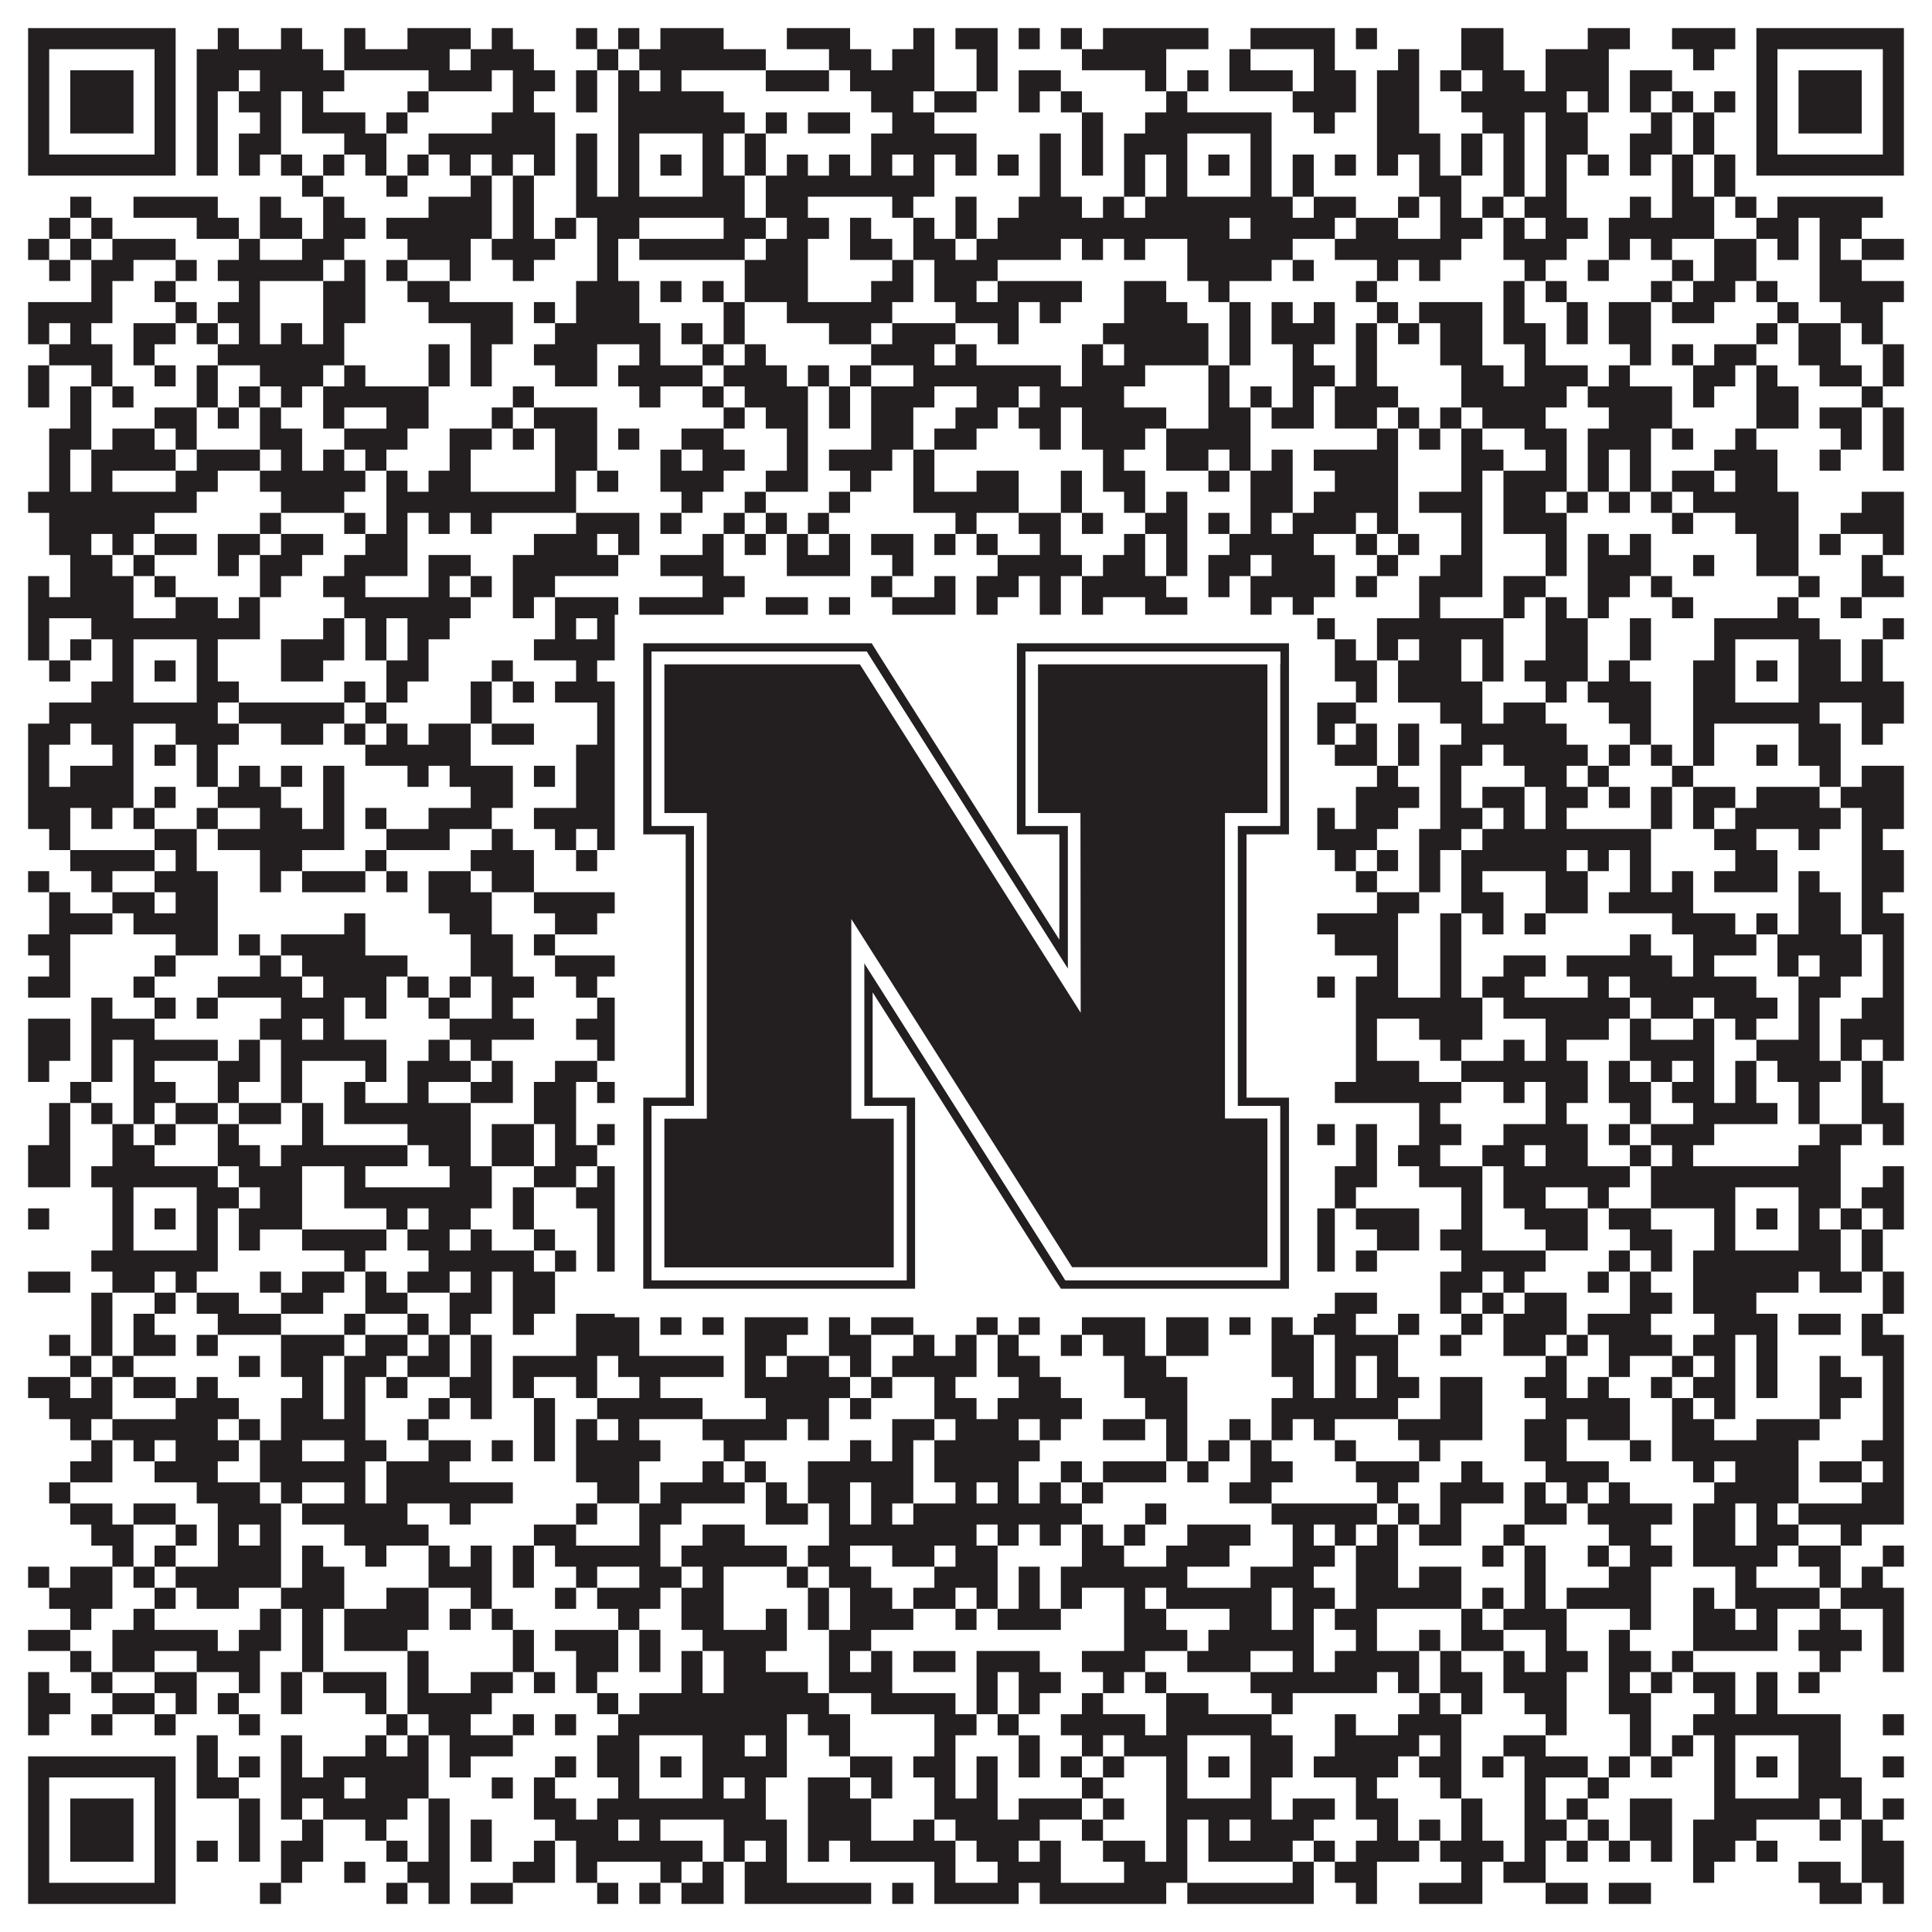
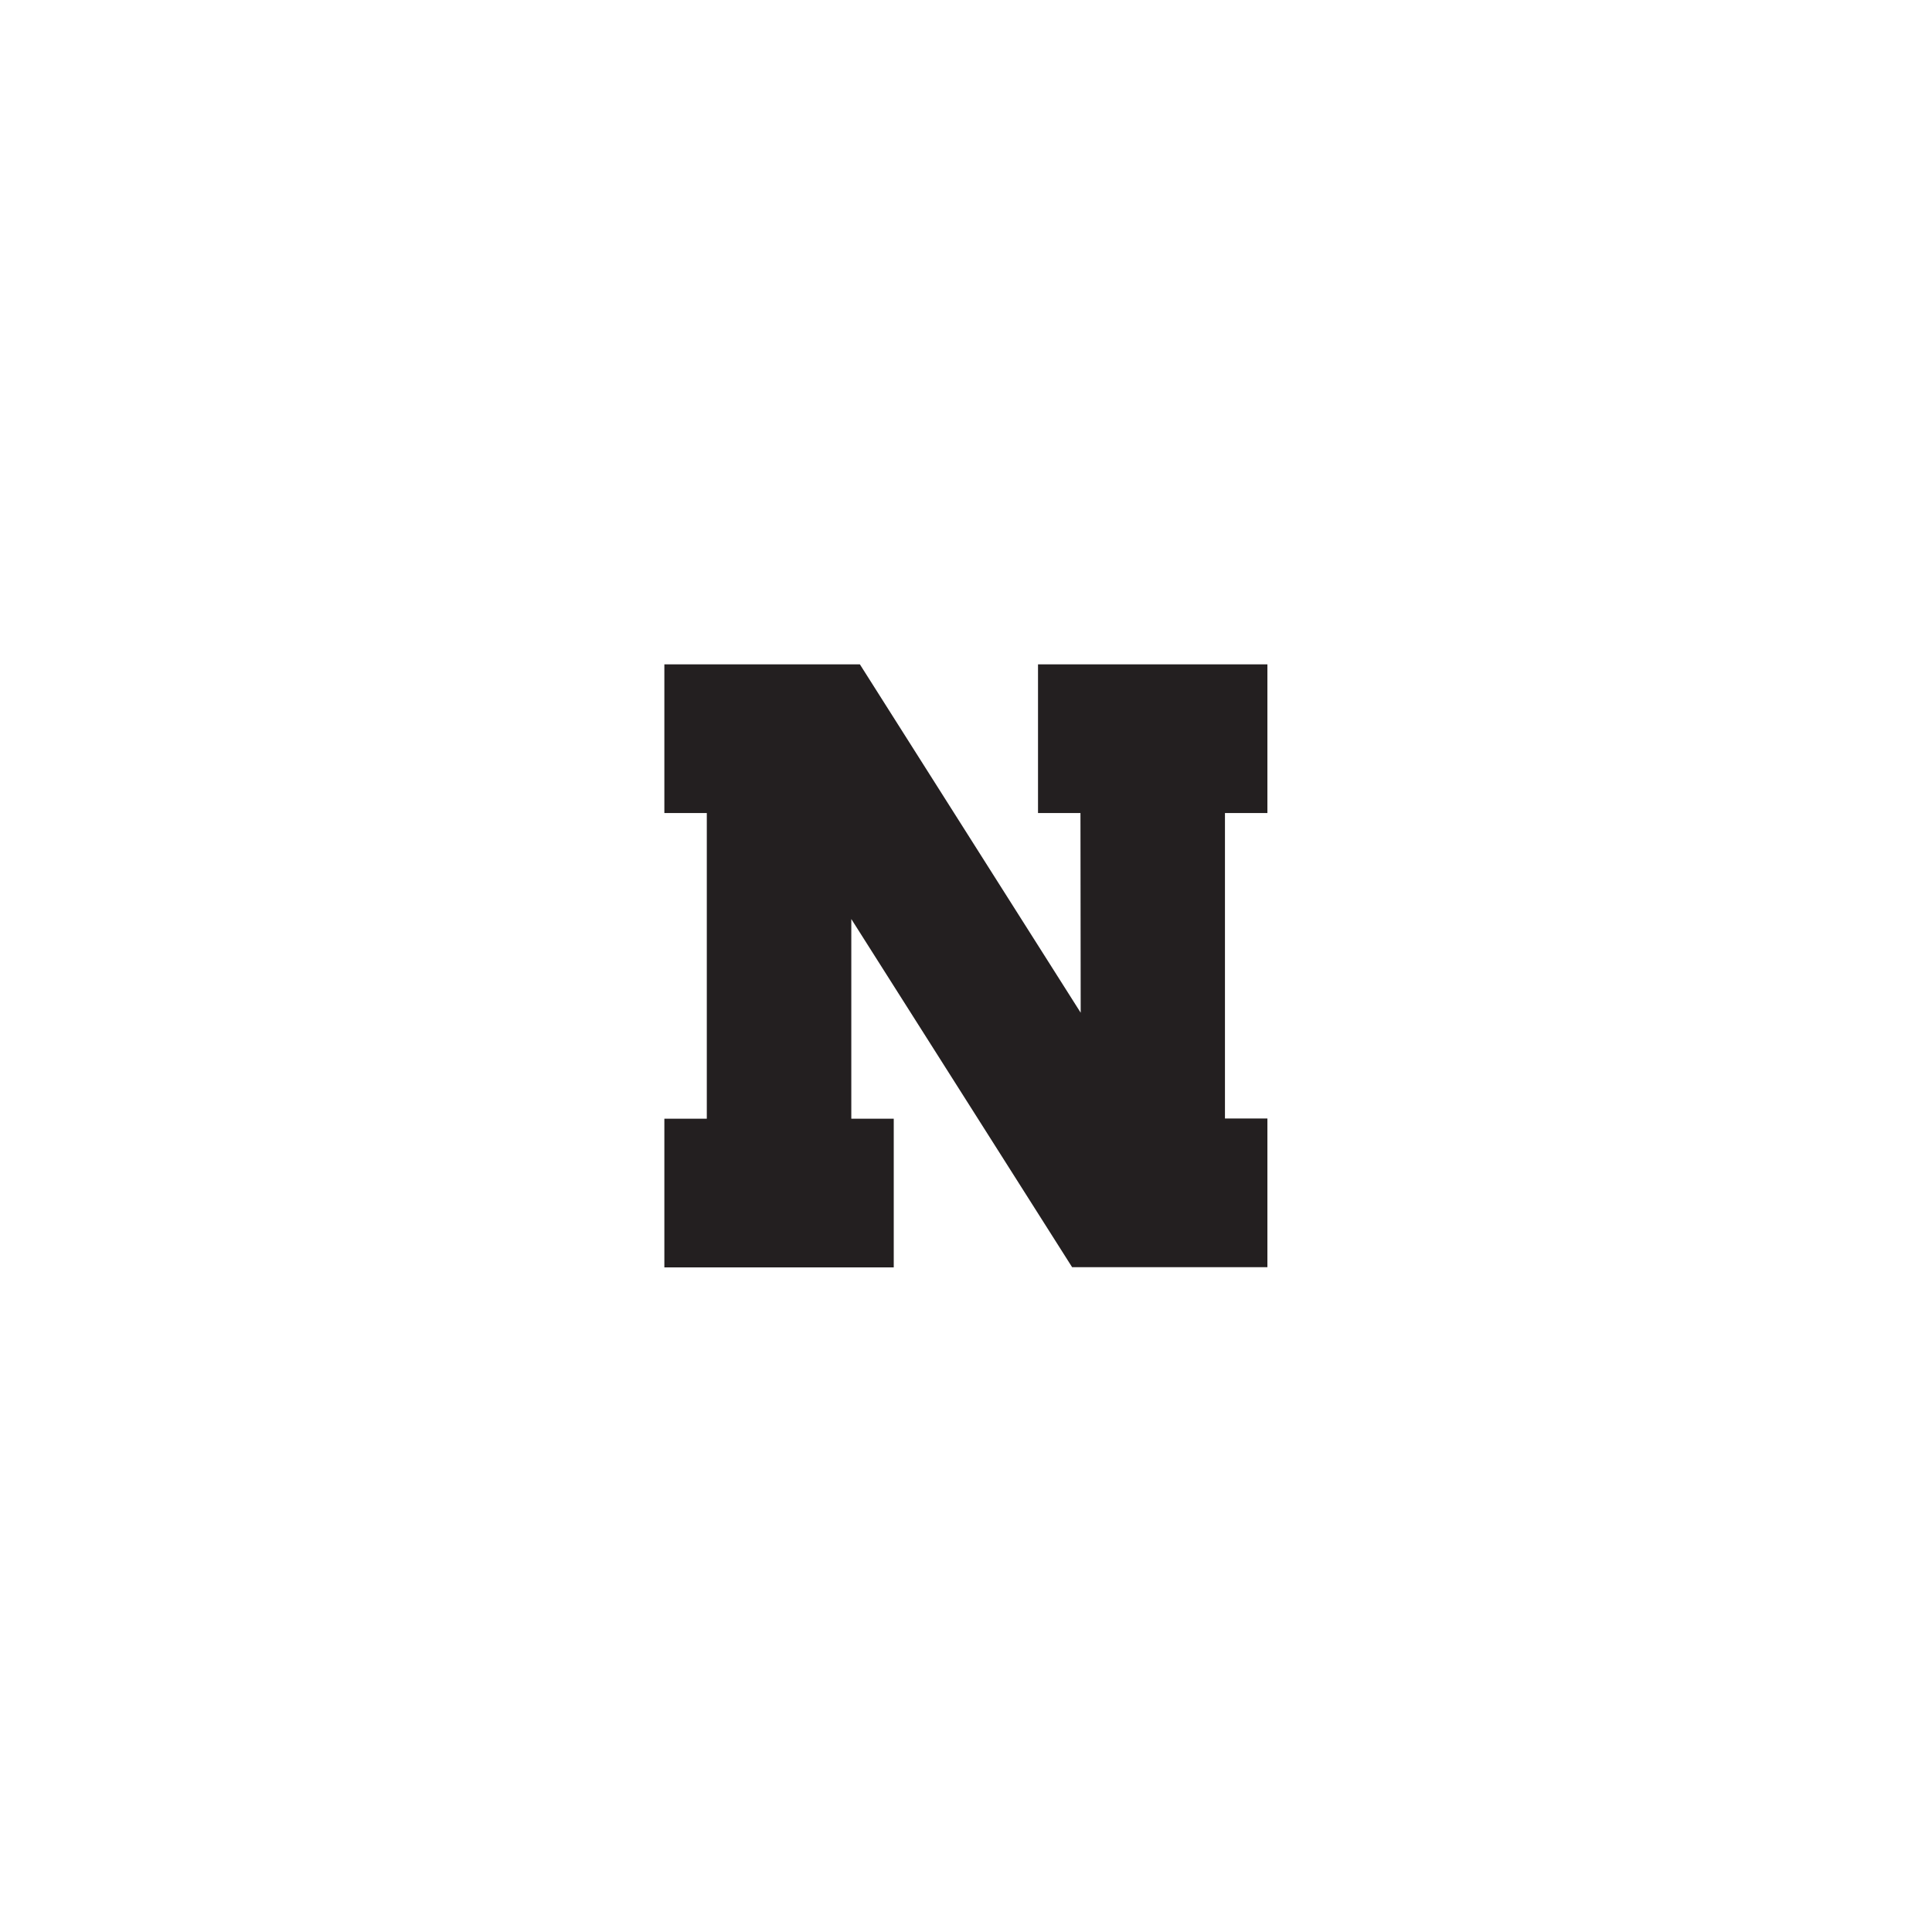
<svg xmlns="http://www.w3.org/2000/svg" version="1.1" width="1100px" height="1100px" viewBox="0 0 1100 1100">
-   <rect x="0" y="0" width="1100" height="1100" fill="#ffffff" fill-opacity="1" />
-   <path fill="#231f20" fill-opacity="1" d="M16,16L100,16L100,28L16,28ZM124,16L136,16L136,28L124,28ZM160,16L172,16L172,28L160,28ZM196,16L208,16L208,28L196,28ZM232,16L268,16L268,28L232,28ZM280,16L292,16L292,28L280,28ZM328,16L340,16L340,28L328,28ZM352,16L364,16L364,28L352,28ZM376,16L412,16L412,28L376,28ZM448,16L484,16L484,28L448,28ZM520,16L532,16L532,28L520,28ZM544,16L568,16L568,28L544,28ZM580,16L592,16L592,28L580,28ZM604,16L616,16L616,28L604,28ZM628,16L688,16L688,28L628,28ZM712,16L760,16L760,28L712,28ZM772,16L784,16L784,28L772,28ZM832,16L856,16L856,28L832,28ZM904,16L928,16L928,28L904,28ZM952,16L988,16L988,28L952,28ZM1000,16L1084,16L1084,28L1000,28ZM16,28L28,28L28,40L16,40ZM88,28L100,28L100,40L88,40ZM112,28L184,28L184,40L112,40ZM196,28L256,28L256,40L196,40ZM268,28L304,28L304,40L268,40ZM340,28L352,28L352,40L340,40ZM364,28L436,28L436,40L364,40ZM472,28L496,28L496,40L472,40ZM508,28L532,28L532,40L508,40ZM556,28L568,28L568,40L556,40ZM616,28L664,28L664,40L616,40ZM700,28L712,28L712,40L700,40ZM748,28L760,28L760,40L748,40ZM796,28L808,28L808,40L796,40ZM832,28L856,28L856,40L832,40ZM880,28L916,28L916,40L880,40ZM964,28L976,28L976,40L964,40ZM1000,28L1012,28L1012,40L1000,40ZM1072,28L1084,28L1084,40L1072,40ZM16,40L28,40L28,52L16,52ZM40,40L76,40L76,52L40,52ZM88,40L100,40L100,52L88,52ZM112,40L136,40L136,52L112,52ZM148,40L196,40L196,52L148,52ZM244,40L280,40L280,52L244,52ZM292,40L316,40L316,52L292,52ZM328,40L340,40L340,52L328,52ZM352,40L364,40L364,52L352,52ZM376,40L388,40L388,52L376,52ZM436,40L472,40L472,52L436,52ZM484,40L532,40L532,52L484,52ZM556,40L568,40L568,52L556,52ZM580,40L604,40L604,52L580,52ZM652,40L664,40L664,52L652,52ZM676,40L688,40L688,52L676,52ZM700,40L736,40L736,52L700,52ZM748,40L772,40L772,52L748,52ZM784,40L808,40L808,52L784,52ZM820,40L832,40L832,52L820,52ZM844,40L868,40L868,52L844,52ZM880,40L916,40L916,52L880,52ZM928,40L952,40L952,52L928,52ZM1000,40L1012,40L1012,52L1000,52ZM1024,40L1060,40L1060,52L1024,52ZM1072,40L1084,40L1084,52L1072,52ZM16,52L28,52L28,64L16,64ZM40,52L76,52L76,64L40,64ZM88,52L100,52L100,64L88,64ZM112,52L124,52L124,64L112,64ZM136,52L160,52L160,64L136,64ZM172,52L184,52L184,64L172,64ZM232,52L244,52L244,64L232,64ZM292,52L304,52L304,64L292,64ZM328,52L340,52L340,64L328,64ZM352,52L412,52L412,64L352,64ZM496,52L520,52L520,64L496,64ZM532,52L556,52L556,64L532,64ZM580,52L592,52L592,64L580,64ZM604,52L616,52L616,64L604,64ZM664,52L676,52L676,64L664,64ZM736,52L772,52L772,64L736,64ZM784,52L808,52L808,64L784,64ZM832,52L892,52L892,64L832,64ZM904,52L916,52L916,64L904,64ZM928,52L940,52L940,64L928,64ZM952,52L964,52L964,64L952,64ZM976,52L988,52L988,64L976,64ZM1000,52L1012,52L1012,64L1000,64ZM1024,52L1060,52L1060,64L1024,64ZM1072,52L1084,52L1084,64L1072,64ZM16,64L28,64L28,76L16,76ZM40,64L76,64L76,76L40,76ZM88,64L100,64L100,76L88,76ZM112,64L124,64L124,76L112,76ZM148,64L160,64L160,76L148,76ZM172,64L208,64L208,76L172,76ZM220,64L232,64L232,76L220,76ZM280,64L316,64L316,76L280,76ZM352,64L424,64L424,76L352,76ZM436,64L448,64L448,76L436,76ZM460,64L484,64L484,76L460,76ZM508,64L532,64L532,76L508,76ZM616,64L628,64L628,76L616,76ZM652,64L724,64L724,76L652,76ZM748,64L760,64L760,76L748,76ZM784,64L808,64L808,76L784,76ZM844,64L868,64L868,76L844,76ZM880,64L904,64L904,76L880,76ZM940,64L952,64L952,76L940,76ZM964,64L976,64L976,76L964,76ZM1000,64L1012,64L1012,76L1000,76ZM1024,64L1060,64L1060,76L1024,76ZM1072,64L1084,64L1084,76L1072,76ZM16,76L28,76L28,88L16,88ZM88,76L100,76L100,88L88,88ZM112,76L124,76L124,88L112,88ZM136,76L160,76L160,88L136,88ZM196,76L220,76L220,88L196,88ZM244,76L316,76L316,88L244,88ZM328,76L340,76L340,88L328,88ZM352,76L364,76L364,88L352,88ZM400,76L412,76L412,88L400,88ZM424,76L436,76L436,88L424,88ZM496,76L556,76L556,88L496,88ZM592,76L604,76L604,88L592,88ZM616,76L628,76L628,88L616,88ZM640,76L676,76L676,88L640,88ZM712,76L724,76L724,88L712,88ZM784,76L820,76L820,88L784,88ZM832,76L844,76L844,88L832,88ZM856,76L868,76L868,88L856,88ZM880,76L904,76L904,88L880,88ZM928,76L952,76L952,88L928,88ZM964,76L976,76L976,88L964,88ZM1000,76L1012,76L1012,88L1000,88ZM1072,76L1084,76L1084,88L1072,88ZM16,88L100,88L100,100L16,100ZM112,88L124,88L124,100L112,100ZM136,88L148,88L148,100L136,100ZM160,88L172,88L172,100L160,100ZM184,88L196,88L196,100L184,100ZM208,88L220,88L220,100L208,100ZM232,88L244,88L244,100L232,100ZM256,88L268,88L268,100L256,100ZM280,88L292,88L292,100L280,100ZM304,88L316,88L316,100L304,100ZM328,88L340,88L340,100L328,100ZM352,88L364,88L364,100L352,100ZM376,88L388,88L388,100L376,100ZM400,88L412,88L412,100L400,100ZM424,88L436,88L436,100L424,100ZM448,88L460,88L460,100L448,100ZM472,88L484,88L484,100L472,100ZM496,88L508,88L508,100L496,100ZM520,88L532,88L532,100L520,100ZM544,88L556,88L556,100L544,100ZM568,88L580,88L580,100L568,100ZM592,88L604,88L604,100L592,100ZM616,88L628,88L628,100L616,100ZM640,88L652,88L652,100L640,100ZM664,88L676,88L676,100L664,100ZM688,88L700,88L700,100L688,100ZM712,88L724,88L724,100L712,100ZM736,88L748,88L748,100L736,100ZM760,88L772,88L772,100L760,100ZM784,88L796,88L796,100L784,100ZM808,88L820,88L820,100L808,100ZM832,88L844,88L844,100L832,100ZM856,88L868,88L868,100L856,100ZM880,88L892,88L892,100L880,100ZM904,88L916,88L916,100L904,100ZM928,88L940,88L940,100L928,100ZM952,88L964,88L964,100L952,100ZM976,88L988,88L988,100L976,100ZM1000,88L1084,88L1084,100L1000,100ZM172,100L184,100L184,112L172,112ZM220,100L232,100L232,112L220,112ZM268,100L280,100L280,112L268,112ZM292,100L304,100L304,112L292,112ZM328,100L340,100L340,112L328,112ZM352,100L364,100L364,112L352,112ZM400,100L424,100L424,112L400,112ZM436,100L532,100L532,112L436,112ZM592,100L604,100L604,112L592,112ZM640,100L652,100L652,112L640,112ZM664,100L676,100L676,112L664,112ZM712,100L724,100L724,112L712,112ZM736,100L748,100L748,112L736,112ZM808,100L832,100L832,112L808,112ZM856,100L868,100L868,112L856,112ZM880,100L892,100L892,112L880,112ZM952,100L964,100L964,112L952,112ZM976,100L988,100L988,112L976,112ZM40,112L52,112L52,124L40,124ZM76,112L124,112L124,124L76,124ZM148,112L160,112L160,124L148,124ZM184,112L196,112L196,124L184,124ZM244,112L280,112L280,124L244,124ZM292,112L304,112L304,124L292,124ZM328,112L424,112L424,124L328,124ZM436,112L460,112L460,124L436,124ZM508,112L520,112L520,124L508,124ZM544,112L556,112L556,124L544,124ZM580,112L616,112L616,124L580,124ZM628,112L640,112L640,124L628,124ZM652,112L736,112L736,124L652,124ZM748,112L772,112L772,124L748,124ZM796,112L808,112L808,124L796,124ZM820,112L832,112L832,124L820,124ZM844,112L856,112L856,124L844,124ZM868,112L892,112L892,124L868,124ZM928,112L940,112L940,124L928,124ZM952,112L976,112L976,124L952,124ZM988,112L1000,112L1000,124L988,124ZM1012,112L1072,112L1072,124L1012,124ZM28,124L40,124L40,136L28,136ZM52,124L64,124L64,136L52,136ZM112,124L136,124L136,136L112,136ZM148,124L172,124L172,136L148,136ZM184,124L208,124L208,136L184,136ZM220,124L280,124L280,136L220,136ZM292,124L304,124L304,136L292,136ZM316,124L328,124L328,136L316,136ZM340,124L364,124L364,136L340,136ZM412,124L436,124L436,136L412,136ZM448,124L472,124L472,136L448,136ZM484,124L496,124L496,136L484,136ZM520,124L532,124L532,136L520,136ZM544,124L556,124L556,136L544,136ZM568,124L700,124L700,136L568,136ZM712,124L760,124L760,136L712,136ZM772,124L796,124L796,136L772,136ZM820,124L844,124L844,136L820,136ZM856,124L868,124L868,136L856,136ZM880,124L904,124L904,136L880,136ZM916,124L976,124L976,136L916,136ZM1000,124L1024,124L1024,136L1000,136ZM1036,124L1060,124L1060,136L1036,136ZM16,136L28,136L28,148L16,148ZM40,136L52,136L52,148L40,148ZM64,136L100,136L100,148L64,148ZM136,136L148,136L148,148L136,148ZM172,136L196,136L196,148L172,148ZM232,136L268,136L268,148L232,148ZM280,136L316,136L316,148L280,148ZM340,136L352,136L352,148L340,148ZM364,136L424,136L424,148L364,148ZM436,136L460,136L460,148L436,148ZM484,136L508,136L508,148L484,148ZM520,136L544,136L544,148L520,148ZM556,136L604,136L604,148L556,148ZM616,136L628,136L628,148L616,148ZM640,136L652,136L652,148L640,148ZM676,136L736,136L736,148L676,148ZM760,136L832,136L832,148L760,148ZM856,136L892,136L892,148L856,148ZM916,136L928,136L928,148L916,148ZM940,136L952,136L952,148L940,148ZM976,136L1000,136L1000,148L976,148ZM1012,136L1024,136L1024,148L1012,148ZM1036,136L1048,136L1048,148L1036,148ZM1060,136L1084,136L1084,148L1060,148ZM28,148L40,148L40,160L28,160ZM52,148L76,148L76,160L52,160ZM100,148L112,148L112,160L100,160ZM124,148L184,148L184,160L124,160ZM196,148L208,148L208,160L196,160ZM220,148L232,148L232,160L220,160ZM256,148L268,148L268,160L256,160ZM292,148L304,148L304,160L292,160ZM340,148L352,148L352,160L340,160ZM424,148L460,148L460,160L424,160ZM508,148L520,148L520,160L508,160ZM532,148L568,148L568,160L532,160ZM676,148L724,148L724,160L676,160ZM736,148L748,148L748,160L736,160ZM784,148L796,148L796,160L784,160ZM808,148L820,148L820,160L808,160ZM868,148L880,148L880,160L868,160ZM904,148L916,148L916,160L904,160ZM952,148L964,148L964,160L952,160ZM976,148L1000,148L1000,160L976,160ZM1036,148L1060,148L1060,160L1036,160ZM52,160L64,160L64,172L52,172ZM88,160L100,160L100,172L88,172ZM136,160L148,160L148,172L136,172ZM184,160L208,160L208,172L184,172ZM232,160L256,160L256,172L232,172ZM328,160L364,160L364,172L328,172ZM376,160L388,160L388,172L376,172ZM400,160L412,160L412,172L400,172ZM424,160L460,160L460,172L424,172ZM496,160L520,160L520,172L496,172ZM532,160L556,160L556,172L532,172ZM568,160L616,160L616,172L568,172ZM640,160L664,160L664,172L640,172ZM688,160L700,160L700,172L688,172ZM772,160L784,160L784,172L772,172ZM856,160L868,160L868,172L856,172ZM880,160L892,160L892,172L880,172ZM940,160L952,160L952,172L940,172ZM964,160L988,160L988,172L964,172ZM1000,160L1012,160L1012,172L1000,172ZM1036,160L1084,160L1084,172L1036,172ZM16,172L64,172L64,184L16,184ZM100,172L112,172L112,184L100,184ZM124,172L148,172L148,184L124,184ZM184,172L208,172L208,184L184,184ZM244,172L292,172L292,184L244,184ZM304,172L316,172L316,184L304,184ZM328,172L364,172L364,184L328,184ZM412,172L424,172L424,184L412,184ZM448,172L508,172L508,184L448,184ZM544,172L580,172L580,184L544,184ZM592,172L604,172L604,184L592,184ZM640,172L676,172L676,184L640,184ZM700,172L712,172L712,184L700,184ZM724,172L736,172L736,184L724,184ZM748,172L760,172L760,184L748,184ZM784,172L796,172L796,184L784,184ZM808,172L844,172L844,184L808,184ZM856,172L868,172L868,184L856,184ZM892,172L904,172L904,184L892,184ZM916,172L940,172L940,184L916,184ZM952,172L976,172L976,184L952,184ZM1012,172L1024,172L1024,184L1012,184ZM1048,172L1072,172L1072,184L1048,184ZM16,184L28,184L28,196L16,196ZM40,184L52,184L52,196L40,196ZM76,184L100,184L100,196L76,196ZM112,184L124,184L124,196L112,196ZM136,184L148,184L148,196L136,196ZM160,184L172,184L172,196L160,196ZM184,184L196,184L196,196L184,196ZM268,184L292,184L292,196L268,196ZM316,184L376,184L376,196L316,196ZM388,184L400,184L400,196L388,196ZM412,184L424,184L424,196L412,196ZM472,184L496,184L496,196L472,196ZM508,184L544,184L544,196L508,196ZM568,184L580,184L580,196L568,196ZM628,184L688,184L688,196L628,196ZM700,184L712,184L712,196L700,196ZM724,184L760,184L760,196L724,196ZM772,184L784,184L784,196L772,196ZM796,184L808,184L808,196L796,196ZM820,184L844,184L844,196L820,196ZM856,184L880,184L880,196L856,196ZM892,184L904,184L904,196L892,196ZM916,184L940,184L940,196L916,196ZM1000,184L1012,184L1012,196L1000,196ZM1024,184L1048,184L1048,196L1024,196ZM1060,184L1072,184L1072,196L1060,196ZM28,196L64,196L64,208L28,208ZM76,196L88,196L88,208L76,208ZM124,196L196,196L196,208L124,208ZM244,196L256,196L256,208L244,208ZM268,196L280,196L280,208L268,208ZM304,196L340,196L340,208L304,208ZM364,196L376,196L376,208L364,208ZM400,196L412,196L412,208L400,208ZM424,196L436,196L436,208L424,208ZM496,196L532,196L532,208L496,208ZM544,196L556,196L556,208L544,208ZM616,196L628,196L628,208L616,208ZM640,196L688,196L688,208L640,208ZM700,196L712,196L712,208L700,208ZM736,196L748,196L748,208L736,208ZM772,196L784,196L784,208L772,208ZM820,196L844,196L844,208L820,208ZM868,196L880,196L880,208L868,208ZM928,196L940,196L940,208L928,208ZM952,196L964,196L964,208L952,208ZM976,196L1000,196L1000,208L976,208ZM1024,196L1048,196L1048,208L1024,208ZM1072,196L1084,196L1084,208L1072,208ZM16,208L28,208L28,220L16,220ZM52,208L64,208L64,220L52,220ZM88,208L100,208L100,220L88,220ZM112,208L124,208L124,220L112,220ZM148,208L184,208L184,220L148,220ZM196,208L208,208L208,220L196,220ZM244,208L256,208L256,220L244,220ZM268,208L280,208L280,220L268,220ZM316,208L340,208L340,220L316,220ZM352,208L400,208L400,220L352,220ZM412,208L448,208L448,220L412,220ZM460,208L472,208L472,220L460,220ZM484,208L496,208L496,220L484,220ZM520,208L604,208L604,220L520,220ZM616,208L652,208L652,220L616,220ZM688,208L700,208L700,220L688,220ZM736,208L760,208L760,220L736,220ZM772,208L784,208L784,220L772,220ZM832,208L856,208L856,220L832,220ZM868,208L904,208L904,220L868,220ZM916,208L928,208L928,220L916,220ZM964,208L988,208L988,220L964,220ZM1000,208L1012,208L1012,220L1000,220ZM1036,208L1060,208L1060,220L1036,220ZM1072,208L1084,208L1084,220L1072,220ZM16,220L28,220L28,232L16,232ZM40,220L52,220L52,232L40,232ZM64,220L76,220L76,232L64,232ZM112,220L124,220L124,232L112,232ZM136,220L148,220L148,232L136,232ZM160,220L172,220L172,232L160,232ZM184,220L244,220L244,232L184,232ZM292,220L304,220L304,232L292,232ZM364,220L376,220L376,232L364,232ZM400,220L412,220L412,232L400,232ZM424,220L460,220L460,232L424,232ZM472,220L484,220L484,232L472,232ZM496,220L532,220L532,232L496,232ZM556,220L580,220L580,232L556,232ZM592,220L640,220L640,232L592,232ZM688,220L700,220L700,232L688,232ZM712,220L724,220L724,232L712,232ZM736,220L748,220L748,232L736,232ZM760,220L796,220L796,232L760,232ZM832,220L892,220L892,232L832,232ZM904,220L952,220L952,232L904,232ZM964,220L976,220L976,232L964,232ZM1000,220L1024,220L1024,232L1000,232ZM1060,220L1072,220L1072,232L1060,232ZM40,232L52,232L52,244L40,244ZM88,232L112,232L112,244L88,244ZM124,232L136,232L136,244L124,244ZM148,232L160,232L160,244L148,244ZM184,232L196,232L196,244L184,244ZM220,232L244,232L244,244L220,244ZM280,232L292,232L292,244L280,244ZM304,232L340,232L340,244L304,244ZM412,232L424,232L424,244L412,244ZM436,232L460,232L460,244L436,244ZM472,232L484,232L484,244L472,244ZM496,232L520,232L520,244L496,244ZM544,232L568,232L568,244L544,244ZM580,232L604,232L604,244L580,244ZM616,232L664,232L664,244L616,244ZM688,232L712,232L712,244L688,244ZM724,232L748,232L748,244L724,244ZM760,232L784,232L784,244L760,244ZM796,232L808,232L808,244L796,244ZM820,232L832,232L832,244L820,244ZM844,232L880,232L880,244L844,244ZM916,232L952,232L952,244L916,244ZM1000,232L1024,232L1024,244L1000,244ZM1036,232L1060,232L1060,244L1036,244ZM1072,232L1084,232L1084,244L1072,244ZM28,244L52,244L52,256L28,256ZM64,244L88,244L88,256L64,256ZM100,244L112,244L112,256L100,256ZM148,244L172,244L172,256L148,256ZM196,244L232,244L232,256L196,256ZM256,244L280,244L280,256L256,256ZM292,244L304,244L304,256L292,256ZM316,244L340,244L340,256L316,256ZM352,244L364,244L364,256L352,256ZM388,244L412,244L412,256L388,256ZM448,244L460,244L460,256L448,256ZM496,244L520,244L520,256L496,256ZM532,244L556,244L556,256L532,256ZM592,244L604,244L604,256L592,256ZM616,244L652,244L652,256L616,256ZM664,244L712,244L712,256L664,256ZM784,244L796,244L796,256L784,256ZM808,244L820,244L820,256L808,256ZM832,244L844,244L844,256L832,256ZM868,244L892,244L892,256L868,256ZM904,244L940,244L940,256L904,256ZM952,244L964,244L964,256L952,256ZM988,244L1000,244L1000,256L988,256ZM1048,244L1060,244L1060,256L1048,256ZM1072,244L1084,244L1084,256L1072,256ZM28,256L40,256L40,268L28,268ZM52,256L100,256L100,268L52,268ZM112,256L148,256L148,268L112,268ZM160,256L172,256L172,268L160,268ZM184,256L196,256L196,268L184,268ZM208,256L220,256L220,268L208,268ZM256,256L268,256L268,268L256,268ZM316,256L340,256L340,268L316,268ZM376,256L388,256L388,268L376,268ZM400,256L424,256L424,268L400,268ZM448,256L460,256L460,268L448,268ZM472,256L508,256L508,268L472,268ZM520,256L532,256L532,268L520,268ZM628,256L640,256L640,268L628,268ZM664,256L688,256L688,268L664,268ZM700,256L712,256L712,268L700,268ZM724,256L736,256L736,268L724,268ZM748,256L796,256L796,268L748,268ZM832,256L856,256L856,268L832,268ZM880,256L892,256L892,268L880,268ZM904,256L916,256L916,268L904,268ZM928,256L940,256L940,268L928,268ZM976,256L1012,256L1012,268L976,268ZM1036,256L1048,256L1048,268L1036,268ZM1072,256L1084,256L1084,268L1072,268ZM28,268L40,268L40,280L28,280ZM52,268L64,268L64,280L52,280ZM100,268L124,268L124,280L100,280ZM148,268L208,268L208,280L148,280ZM220,268L232,268L232,280L220,280ZM244,268L268,268L268,280L244,280ZM316,268L328,268L328,280L316,280ZM340,268L352,268L352,280L340,280ZM376,268L412,268L412,280L376,280ZM436,268L460,268L460,280L436,280ZM484,268L496,268L496,280L484,280ZM520,268L532,268L532,280L520,280ZM556,268L580,268L580,280L556,280ZM604,268L616,268L616,280L604,280ZM628,268L652,268L652,280L628,280ZM688,268L700,268L700,280L688,280ZM712,268L736,268L736,280L712,280ZM760,268L796,268L796,280L760,280ZM832,268L844,268L844,280L832,280ZM856,268L892,268L892,280L856,280ZM904,268L916,268L916,280L904,280ZM928,268L940,268L940,280L928,280ZM952,268L976,268L976,280L952,280ZM988,268L1012,268L1012,280L988,280ZM16,280L112,280L112,292L16,292ZM160,280L196,280L196,292L160,292ZM220,280L328,280L328,292L220,292ZM388,280L400,280L400,292L388,292ZM424,280L436,280L436,292L424,292ZM472,280L484,280L484,292L472,292ZM520,280L580,280L580,292L520,292ZM604,280L616,280L616,292L604,292ZM640,280L652,280L652,292L640,292ZM664,280L676,280L676,292L664,292ZM712,280L736,280L736,292L712,292ZM748,280L796,280L796,292L748,292ZM808,280L844,280L844,292L808,292ZM856,280L880,280L880,292L856,292ZM892,280L904,280L904,292L892,292ZM916,280L928,280L928,292L916,292ZM940,280L952,280L952,292L940,292ZM964,280L1024,280L1024,292L964,292ZM1060,280L1084,280L1084,292L1060,292ZM28,292L88,292L88,304L28,304ZM148,292L160,292L160,304L148,304ZM196,292L208,292L208,304L196,304ZM220,292L232,292L232,304L220,304ZM244,292L256,292L256,304L244,304ZM268,292L280,292L280,304L268,304ZM328,292L364,292L364,304L328,304ZM376,292L388,292L388,304L376,304ZM412,292L424,292L424,304L412,304ZM436,292L448,292L448,304L436,304ZM460,292L472,292L472,304L460,304ZM544,292L556,292L556,304L544,304ZM580,292L604,292L604,304L580,304ZM616,292L628,292L628,304L616,304ZM652,292L676,292L676,304L652,304ZM688,292L700,292L700,304L688,304ZM712,292L724,292L724,304L712,304ZM736,292L772,292L772,304L736,304ZM784,292L796,292L796,304L784,304ZM832,292L844,292L844,304L832,304ZM856,292L892,292L892,304L856,304ZM952,292L964,292L964,304L952,304ZM988,292L1024,292L1024,304L988,304ZM1048,292L1084,292L1084,304L1048,304ZM28,304L52,304L52,316L28,316ZM64,304L76,304L76,316L64,316ZM88,304L112,304L112,316L88,316ZM124,304L148,304L148,316L124,316ZM160,304L184,304L184,316L160,316ZM208,304L232,304L232,316L208,316ZM304,304L340,304L340,316L304,316ZM352,304L364,304L364,316L352,316ZM400,304L412,304L412,316L400,316ZM424,304L436,304L436,316L424,316ZM448,304L460,304L460,316L448,316ZM472,304L484,304L484,316L472,316ZM496,304L520,304L520,316L496,316ZM532,304L544,304L544,316L532,316ZM556,304L568,304L568,316L556,316ZM592,304L604,304L604,316L592,316ZM640,304L652,304L652,316L640,316ZM664,304L676,304L676,316L664,316ZM700,304L748,304L748,316L700,316ZM772,304L784,304L784,316L772,316ZM796,304L808,304L808,316L796,316ZM832,304L844,304L844,316L832,316ZM880,304L892,304L892,316L880,316ZM904,304L916,304L916,316L904,316ZM928,304L940,304L940,316L928,316ZM1000,304L1024,304L1024,316L1000,316ZM1036,304L1048,304L1048,316L1036,316ZM1072,304L1084,304L1084,316L1072,316ZM40,316L64,316L64,328L40,328ZM76,316L88,316L88,328L76,328ZM124,316L136,316L136,328L124,328ZM148,316L172,316L172,328L148,328ZM196,316L232,316L232,328L196,328ZM244,316L268,316L268,328L244,328ZM292,316L352,316L352,328L292,328ZM376,316L412,316L412,328L376,328ZM448,316L484,316L484,328L448,328ZM508,316L520,316L520,328L508,328ZM568,316L616,316L616,328L568,328ZM628,316L652,316L652,328L628,328ZM664,316L676,316L676,328L664,328ZM688,316L712,316L712,328L688,328ZM724,316L760,316L760,328L724,328ZM784,316L796,316L796,328L784,328ZM820,316L844,316L844,328L820,328ZM880,316L892,316L892,328L880,328ZM904,316L940,316L940,328L904,328ZM964,316L976,316L976,328L964,328ZM1000,316L1024,316L1024,328L1000,328ZM1060,316L1072,316L1072,328L1060,328ZM16,328L28,328L28,340L16,340ZM40,328L76,328L76,340L40,340ZM88,328L100,328L100,340L88,340ZM148,328L160,328L160,340L148,340ZM184,328L208,328L208,340L184,340ZM244,328L256,328L256,340L244,340ZM268,328L280,328L280,340L268,340ZM292,328L316,328L316,340L292,340ZM400,328L424,328L424,340L400,340ZM496,328L508,328L508,340L496,340ZM532,328L544,328L544,340L532,340ZM556,328L580,328L580,340L556,340ZM592,328L604,328L604,340L592,340ZM616,328L664,328L664,340L616,340ZM688,328L700,328L700,340L688,340ZM712,328L760,328L760,340L712,340ZM772,328L784,328L784,340L772,340ZM808,328L844,328L844,340L808,340ZM856,328L880,328L880,340L856,340ZM904,328L928,328L928,340L904,340ZM940,328L952,328L952,340L940,340ZM1024,328L1036,328L1036,340L1024,340ZM1060,328L1084,328L1084,340L1060,340ZM16,340L76,340L76,352L16,352ZM100,340L124,340L124,352L100,352ZM136,340L148,340L148,352L136,352ZM196,340L268,340L268,352L196,352ZM292,340L304,340L304,352L292,352ZM316,340L352,340L352,352L316,352ZM364,340L412,340L412,352L364,352ZM436,340L460,340L460,352L436,352ZM472,340L484,340L484,352L472,352ZM508,340L544,340L544,352L508,352ZM556,340L568,340L568,352L556,352ZM592,340L604,340L604,352L592,352ZM616,340L628,340L628,352L616,352ZM652,340L676,340L676,352L652,352ZM712,340L724,340L724,352L712,352ZM736,340L748,340L748,352L736,352ZM808,340L820,340L820,352L808,352ZM856,340L868,340L868,352L856,352ZM880,340L892,340L892,352L880,352ZM904,340L916,340L916,352L904,352ZM952,340L964,340L964,352L952,352ZM1012,340L1024,340L1024,352L1012,352ZM1048,340L1060,340L1060,352L1048,352ZM16,352L28,352L28,364L16,364ZM52,352L148,352L148,364L52,364ZM184,352L196,352L196,364L184,364ZM208,352L220,352L220,364L208,364ZM232,352L256,352L256,364L232,364ZM316,352L328,352L328,364L316,364ZM340,352L436,352L436,364L340,364ZM448,352L484,352L484,364L448,364ZM496,352L520,352L520,364L496,364ZM532,352L544,352L544,364L532,364ZM568,352L580,352L580,364L568,364ZM592,352L604,352L604,364L592,364ZM616,352L724,352L724,364L616,364ZM736,352L760,352L760,364L736,364ZM784,352L856,352L856,364L784,364ZM880,352L904,352L904,364L880,364ZM928,352L940,352L940,364L928,364ZM976,352L1036,352L1036,364L976,364ZM1072,352L1084,352L1084,364L1072,364ZM16,364L28,364L28,376L16,376ZM40,364L52,364L52,376L40,376ZM64,364L76,364L76,376L64,376ZM112,364L124,364L124,376L112,376ZM160,364L196,364L196,376L160,376ZM208,364L220,364L220,376L208,376ZM232,364L244,364L244,376L232,376ZM304,364L364,364L364,376L304,376ZM400,364L436,364L436,376L400,376ZM460,364L508,364L508,376L460,376ZM520,364L532,364L532,376L520,376ZM556,364L568,364L568,376L556,376ZM580,364L604,364L604,376L580,376ZM616,364L640,364L640,376L616,376ZM664,364L676,364L676,376L664,376ZM712,364L724,364L724,376L712,376ZM736,364L748,364L748,376L736,376ZM760,364L772,364L772,376L760,376ZM784,364L796,364L796,376L784,376ZM808,364L832,364L832,376L808,376ZM844,364L856,364L856,376L844,376ZM880,364L904,364L904,376L880,376ZM928,364L940,364L940,376L928,376ZM976,364L988,364L988,376L976,376ZM1024,364L1048,364L1048,376L1024,376ZM1060,364L1072,364L1072,376L1060,376ZM28,376L40,376L40,388L28,388ZM64,376L76,376L76,388L64,388ZM88,376L100,376L100,388L88,388ZM112,376L124,376L124,388L112,388ZM160,376L184,376L184,388L160,388ZM220,376L244,376L244,388L220,388ZM280,376L292,376L292,388L280,388ZM328,376L340,376L340,388L328,388ZM352,376L364,376L364,388L352,388ZM376,376L388,376L388,388L376,388ZM400,376L424,376L424,388L400,388ZM436,376L484,376L484,388L436,388ZM496,376L508,376L508,388L496,388ZM544,376L568,376L568,388L544,388ZM592,376L604,376L604,388L592,388ZM616,376L676,376L676,388L616,388ZM688,376L700,376L700,388L688,388ZM712,376L748,376L748,388L712,388ZM760,376L784,376L784,388L760,388ZM796,376L832,376L832,388L796,388ZM844,376L856,376L856,388L844,388ZM868,376L904,376L904,388L868,388ZM916,376L928,376L928,388L916,388ZM964,376L988,376L988,388L964,388ZM1000,376L1012,376L1012,388L1000,388ZM1024,376L1048,376L1048,388L1024,388ZM1060,376L1072,376L1072,388L1060,388ZM52,388L76,388L76,400L52,400ZM112,388L136,388L136,400L112,400ZM196,388L208,388L208,400L196,400ZM220,388L232,388L232,400L220,400ZM268,388L280,388L280,400L268,400ZM292,388L304,388L304,400L292,400ZM316,388L364,388L364,400L316,400ZM400,388L412,388L412,400L400,400ZM460,388L472,388L472,400L460,400ZM544,388L568,388L568,400L544,400ZM580,388L616,388L616,400L580,400ZM640,388L676,388L676,400L640,400ZM712,388L736,388L736,400L712,400ZM772,388L784,388L784,400L772,400ZM796,388L844,388L844,400L796,400ZM880,388L892,388L892,400L880,400ZM904,388L940,388L940,400L904,400ZM964,388L988,388L988,400L964,400ZM1024,388L1084,388L1084,400L1024,400ZM28,400L124,400L124,412L28,412ZM136,400L196,400L196,412L136,412ZM208,400L220,400L220,412L208,412ZM268,400L280,400L280,412L268,412ZM340,400L460,400L460,412L340,412ZM472,400L496,400L496,412L472,412ZM520,400L544,400L544,412L520,412ZM592,400L628,400L628,412L592,412ZM640,400L736,400L736,412L640,412ZM748,400L772,400L772,412L748,412ZM820,400L844,400L844,412L820,412ZM856,400L880,400L880,412L856,412ZM916,400L940,400L940,412L916,412ZM964,400L1036,400L1036,412L964,412ZM1060,400L1084,400L1084,412L1060,412ZM16,412L40,412L40,424L16,424ZM52,412L76,412L76,424L52,424ZM100,412L136,412L136,424L100,424ZM160,412L184,412L184,424L160,424ZM196,412L208,412L208,424L196,424ZM220,412L232,412L232,424L220,424ZM244,412L268,412L268,424L244,424ZM280,412L304,412L304,424L280,424ZM340,412L352,412L352,424L340,424ZM400,412L424,412L424,424L400,424ZM484,412L496,412L496,424L484,424ZM544,412L556,412L556,424L544,424ZM568,412L592,412L592,424L568,424ZM640,412L652,412L652,424L640,424ZM664,412L688,412L688,424L664,424ZM724,412L760,412L760,424L724,424ZM772,412L784,412L784,424L772,424ZM796,412L808,412L808,424L796,424ZM832,412L892,412L892,424L832,424ZM928,412L940,412L940,424L928,424ZM964,412L976,412L976,424L964,424ZM1024,412L1048,412L1048,424L1024,424ZM1060,412L1072,412L1072,424L1060,424ZM16,424L28,424L28,436L16,436ZM64,424L76,424L76,436L64,436ZM88,424L100,424L100,436L88,436ZM112,424L124,424L124,436L112,436ZM208,424L268,424L268,436L208,436ZM328,424L352,424L352,436L328,436ZM388,424L400,424L400,436L388,436ZM412,424L424,424L424,436L412,436ZM436,424L460,424L460,436L436,436ZM508,424L520,424L520,436L508,436ZM544,424L568,424L568,436L544,436ZM604,424L616,424L616,436L604,436ZM652,424L664,424L664,436L652,436ZM700,424L748,424L748,436L700,436ZM760,424L784,424L784,436L760,436ZM796,424L808,424L808,436L796,436ZM820,424L844,424L844,436L820,436ZM856,424L904,424L904,436L856,436ZM916,424L928,424L928,436L916,436ZM940,424L952,424L952,436L940,436ZM964,424L976,424L976,436L964,436ZM1000,424L1012,424L1012,436L1000,436ZM1024,424L1048,424L1048,436L1024,436ZM16,436L28,436L28,448L16,448ZM40,436L76,436L76,448L40,448ZM112,436L124,436L124,448L112,448ZM136,436L148,436L148,448L136,448ZM160,436L172,436L172,448L160,448ZM184,436L196,436L196,448L184,448ZM232,436L244,436L244,448L232,448ZM256,436L292,436L292,448L256,448ZM304,436L316,436L316,448L304,448ZM328,436L352,436L352,448L328,448ZM364,436L376,436L376,448L364,448ZM400,436L412,436L412,448L400,448ZM424,436L436,436L436,448L424,448ZM508,436L580,436L580,448L508,448ZM592,436L616,436L616,448L592,448ZM676,436L688,436L688,448L676,448ZM784,436L796,436L796,448L784,448ZM820,436L832,436L832,448L820,448ZM868,436L892,436L892,448L868,448ZM904,436L916,436L916,448L904,448ZM952,436L964,436L964,448L952,448ZM1036,436L1048,436L1048,448L1036,448ZM1060,436L1084,436L1084,448L1060,448ZM16,448L76,448L76,460L16,460ZM88,448L100,448L100,460L88,460ZM124,448L160,448L160,460L124,460ZM184,448L196,448L196,460L184,460ZM268,448L292,448L292,460L268,460ZM328,448L352,448L352,460L328,460ZM388,448L412,448L412,460L388,460ZM436,448L448,448L448,460L436,460ZM556,448L568,448L568,460L556,460ZM580,448L628,448L628,460L580,460ZM676,448L700,448L700,460L676,460ZM712,448L736,448L736,460L712,460ZM772,448L808,448L808,460L772,460ZM820,448L832,448L832,460L820,460ZM844,448L868,448L868,460L844,460ZM880,448L904,448L904,460L880,460ZM916,448L928,448L928,460L916,460ZM940,448L952,448L952,460L940,460ZM964,448L988,448L988,460L964,460ZM1000,448L1036,448L1036,460L1000,460ZM1048,448L1084,448L1084,460L1048,460ZM16,460L40,460L40,472L16,472ZM52,460L64,460L64,472L52,472ZM76,460L88,460L88,472L76,472ZM112,460L124,460L124,472L112,472ZM148,460L172,460L172,472L148,472ZM184,460L196,460L196,472L184,472ZM208,460L220,460L220,472L208,472ZM244,460L280,460L280,472L244,472ZM304,460L364,460L364,472L304,472ZM388,460L400,460L400,472L388,472ZM436,460L472,460L472,472L436,472ZM496,460L520,460L520,472L496,472ZM532,460L544,460L544,472L532,472ZM556,460L568,460L568,472L556,472ZM580,460L592,460L592,472L580,472ZM604,460L616,460L616,472L604,472ZM628,460L640,460L640,472L628,472ZM652,460L664,460L664,472L652,472ZM700,460L760,460L760,472L700,472ZM772,460L796,460L796,472L772,472ZM820,460L844,460L844,472L820,472ZM856,460L868,460L868,472L856,472ZM880,460L892,460L892,472L880,472ZM940,460L952,460L952,472L940,472ZM964,460L976,460L976,472L964,472ZM988,460L1048,460L1048,472L988,472ZM1060,460L1084,460L1084,472L1060,472ZM28,472L40,472L40,484L28,484ZM88,472L112,472L112,484L88,484ZM124,472L196,472L196,484L124,484ZM220,472L256,472L256,484L220,484ZM280,472L292,472L292,484L280,484ZM316,472L328,472L328,484L316,484ZM340,472L376,472L376,484L340,484ZM412,472L424,472L424,484L412,484ZM460,472L472,472L472,484L460,484ZM508,472L520,472L520,484L508,484ZM532,472L544,472L544,484L532,484ZM592,472L628,472L628,484L592,484ZM640,472L652,472L652,484L640,484ZM664,472L676,472L676,484L664,484ZM700,472L784,472L784,484L700,484ZM808,472L832,472L832,484L808,484ZM844,472L940,472L940,484L844,484ZM976,472L1000,472L1000,484L976,484ZM1024,472L1036,472L1036,484L1024,484ZM1060,472L1072,472L1072,484L1060,484ZM40,484L88,484L88,496L40,496ZM100,484L112,484L112,496L100,496ZM148,484L172,484L172,496L148,496ZM208,484L220,484L220,496L208,496ZM268,484L304,484L304,496L268,496ZM328,484L340,484L340,496L328,496ZM352,484L364,484L364,496L352,496ZM424,484L436,484L436,496L424,496ZM448,484L460,484L460,496L448,496ZM472,484L484,484L484,496L472,496ZM532,484L544,484L544,496L532,496ZM580,484L592,484L592,496L580,496ZM616,484L712,484L712,496L616,496ZM736,484L748,484L748,496L736,496ZM760,484L772,484L772,496L760,496ZM784,484L796,484L796,496L784,496ZM808,484L820,484L820,496L808,496ZM832,484L892,484L892,496L832,496ZM904,484L916,484L916,496L904,496ZM928,484L940,484L940,496L928,496ZM988,484L1012,484L1012,496L988,496ZM1060,484L1084,484L1084,496L1060,496ZM16,496L28,496L28,508L16,508ZM52,496L64,496L64,508L52,508ZM88,496L124,496L124,508L88,508ZM148,496L160,496L160,508L148,508ZM172,496L208,496L208,508L172,508ZM220,496L232,496L232,508L220,508ZM244,496L268,496L268,508L244,508ZM280,496L304,496L304,508L280,508ZM364,496L400,496L400,508L364,508ZM412,496L424,496L424,508L412,508ZM472,496L484,496L484,508L472,508ZM496,496L520,496L520,508L496,508ZM532,496L580,496L580,508L532,508ZM628,496L736,496L736,508L628,508ZM772,496L784,496L784,508L772,508ZM808,496L820,496L820,508L808,508ZM832,496L844,496L844,508L832,508ZM880,496L904,496L904,508L880,508ZM928,496L940,496L940,508L928,508ZM952,496L964,496L964,508L952,508ZM976,496L1012,496L1012,508L976,508ZM1024,496L1036,496L1036,508L1024,508ZM1060,496L1084,496L1084,508L1060,508ZM28,508L40,508L40,520L28,520ZM64,508L88,508L88,520L64,520ZM100,508L124,508L124,520L100,520ZM244,508L280,508L280,520L244,520ZM304,508L352,508L352,520L304,520ZM376,508L424,508L424,520L376,520ZM436,508L496,508L496,520L436,520ZM508,508L544,508L544,520L508,520ZM568,508L592,508L592,520L568,520ZM604,508L616,508L616,520L604,520ZM676,508L748,508L748,520L676,520ZM784,508L808,508L808,520L784,520ZM832,508L856,508L856,520L832,520ZM880,508L904,508L904,520L880,520ZM916,508L964,508L964,520L916,520ZM1024,508L1048,508L1048,520L1024,520ZM1060,508L1072,508L1072,520L1060,520ZM28,520L64,520L64,532L28,532ZM76,520L124,520L124,532L76,532ZM196,520L208,520L208,532L196,532ZM256,520L280,520L280,532L256,532ZM316,520L340,520L340,532L316,532ZM352,520L376,520L376,532L352,532ZM388,520L400,520L400,532L388,532ZM412,520L436,520L436,532L412,532ZM472,520L484,520L484,532L472,532ZM532,520L544,520L544,532L532,532ZM580,520L592,520L592,532L580,532ZM604,520L616,520L616,532L604,532ZM652,520L664,520L664,532L652,532ZM712,520L736,520L736,532L712,532ZM748,520L796,520L796,532L748,532ZM820,520L832,520L832,532L820,532ZM844,520L856,520L856,532L844,532ZM868,520L880,520L880,532L868,532ZM952,520L988,520L988,532L952,532ZM1000,520L1012,520L1012,532L1000,532ZM1024,520L1048,520L1048,532L1024,532ZM1060,520L1084,520L1084,532L1060,532ZM16,532L40,532L40,544L16,544ZM100,532L124,532L124,544L100,544ZM136,532L148,532L148,544L136,544ZM160,532L208,532L208,544L160,544ZM268,532L292,532L292,544L268,544ZM304,532L316,532L316,544L304,544ZM376,532L388,532L388,544L376,544ZM424,532L436,532L436,544L424,544ZM448,532L460,532L460,544L448,544ZM496,532L532,532L532,544L496,544ZM544,532L568,532L568,544L544,544ZM580,532L616,532L616,544L580,544ZM628,532L640,532L640,544L628,544ZM652,532L688,532L688,544L652,544ZM712,532L736,532L736,544L712,544ZM760,532L796,532L796,544L760,544ZM820,532L832,532L832,544L820,544ZM928,532L940,532L940,544L928,544ZM964,532L1000,532L1000,544L964,544ZM1012,532L1060,532L1060,544L1012,544ZM1072,532L1084,532L1084,544L1072,544ZM28,544L40,544L40,556L28,556ZM88,544L100,544L100,556L88,556ZM148,544L160,544L160,556L148,556ZM172,544L232,544L232,556L172,556ZM268,544L292,544L292,556L268,556ZM316,544L352,544L352,556L316,556ZM364,544L388,544L388,556L364,556ZM412,544L436,544L436,556L412,556ZM448,544L544,544L544,556L448,556ZM556,544L580,544L580,556L556,556ZM592,544L652,544L652,556L592,556ZM664,544L712,544L712,556L664,556ZM784,544L796,544L796,556L784,556ZM820,544L832,544L832,556L820,556ZM856,544L880,544L880,556L856,556ZM892,544L952,544L952,556L892,556ZM964,544L976,544L976,556L964,556ZM1012,544L1024,544L1024,556L1012,556ZM1036,544L1060,544L1060,556L1036,556ZM1072,544L1084,544L1084,556L1072,556ZM16,556L40,556L40,568L16,568ZM76,556L88,556L88,568L76,568ZM124,556L172,556L172,568L124,568ZM184,556L220,556L220,568L184,568ZM232,556L244,556L244,568L232,568ZM256,556L268,556L268,568L256,568ZM280,556L304,556L304,568L280,568ZM328,556L340,556L340,568L328,568ZM352,556L388,556L388,568L352,568ZM400,556L412,556L412,568L400,568ZM460,556L472,556L472,568L460,568ZM496,556L532,556L532,568L496,568ZM544,556L568,556L568,568L544,568ZM592,556L616,556L616,568L592,568ZM688,556L700,556L700,568L688,568ZM724,556L736,556L736,568L724,568ZM748,556L760,556L760,568L748,568ZM772,556L796,556L796,568L772,568ZM820,556L832,556L832,568L820,568ZM844,556L868,556L868,568L844,568ZM904,556L916,556L916,568L904,568ZM928,556L1000,556L1000,568L928,568ZM1024,556L1048,556L1048,568L1024,568ZM1072,556L1084,556L1084,568L1072,568ZM52,568L64,568L64,580L52,580ZM88,568L100,568L100,580L88,580ZM112,568L124,568L124,580L112,580ZM160,568L196,568L196,580L160,580ZM208,568L220,568L220,580L208,580ZM244,568L256,568L256,580L244,580ZM280,568L292,568L292,580L280,580ZM340,568L388,568L388,580L340,580ZM424,568L436,568L436,580L424,580ZM508,568L532,568L532,580L508,580ZM544,568L568,568L568,580L544,580ZM616,568L664,568L664,580L616,580ZM700,568L748,568L748,580L700,580ZM772,568L844,568L844,580L772,580ZM856,568L928,568L928,580L856,580ZM940,568L964,568L964,580L940,580ZM976,568L1012,568L1012,580L976,580ZM1024,568L1036,568L1036,580L1024,580ZM1060,568L1084,568L1084,580L1060,580ZM16,580L40,580L40,592L16,592ZM52,580L88,580L88,592L52,592ZM148,580L172,580L172,592L148,592ZM184,580L196,580L196,592L184,592ZM256,580L304,580L304,592L256,592ZM328,580L352,580L352,592L328,592ZM364,580L388,580L388,592L364,592ZM424,580L448,580L448,592L424,592ZM460,580L472,580L472,592L460,592ZM484,580L496,580L496,592L484,592ZM520,580L532,580L532,592L520,592ZM568,580L592,580L592,592L568,592ZM604,580L616,580L616,592L604,592ZM640,580L652,580L652,592L640,592ZM676,580L712,580L712,592L676,592ZM772,580L784,580L784,592L772,592ZM808,580L844,580L844,592L808,592ZM880,580L916,580L916,592L880,592ZM928,580L940,580L940,592L928,592ZM964,580L976,580L976,592L964,592ZM988,580L1000,580L1000,592L988,592ZM1024,580L1036,580L1036,592L1024,592ZM1048,580L1084,580L1084,592L1048,592ZM16,592L40,592L40,604L16,604ZM52,592L64,592L64,604L52,604ZM76,592L124,592L124,604L76,604ZM136,592L148,592L148,604L136,604ZM160,592L220,592L220,604L160,604ZM244,592L256,592L256,604L244,604ZM268,592L280,592L280,604L268,604ZM340,592L364,592L364,604L340,604ZM436,592L448,592L448,604L436,604ZM460,592L484,592L484,604L460,604ZM508,592L544,592L544,604L508,604ZM568,592L616,592L616,604L568,604ZM652,592L664,592L664,604L652,604ZM676,592L700,592L700,604L676,604ZM712,592L724,592L724,604L712,604ZM736,592L748,592L748,604L736,604ZM772,592L784,592L784,604L772,604ZM820,592L832,592L832,604L820,604ZM856,592L868,592L868,604L856,604ZM880,592L892,592L892,604L880,604ZM928,592L976,592L976,604L928,604ZM1000,592L1036,592L1036,604L1000,604ZM1048,592L1060,592L1060,604L1048,604ZM1072,592L1084,592L1084,604L1072,604ZM16,604L28,604L28,616L16,616ZM52,604L64,604L64,616L52,616ZM76,604L88,604L88,616L76,616ZM124,604L148,604L148,616L124,616ZM160,604L172,604L172,616L160,616ZM208,604L220,604L220,616L208,616ZM232,604L268,604L268,616L232,616ZM280,604L292,604L292,616L280,616ZM316,604L340,604L340,616L316,616ZM352,604L376,604L376,616L352,616ZM400,604L412,604L412,616L400,616ZM460,604L484,604L484,616L460,616ZM496,604L580,604L580,616L496,616ZM616,604L628,604L628,616L616,616ZM652,604L688,604L688,616L652,616ZM724,604L748,604L748,616L724,616ZM772,604L808,604L808,616L772,616ZM832,604L904,604L904,616L832,616ZM916,604L928,604L928,616L916,616ZM940,604L952,604L952,616L940,616ZM964,604L976,604L976,616L964,616ZM988,604L1000,604L1000,616L988,616ZM1012,604L1048,604L1048,616L1012,616ZM1060,604L1072,604L1072,616L1060,616ZM40,616L52,616L52,628L40,628ZM76,616L100,616L100,628L76,628ZM124,616L136,616L136,628L124,628ZM160,616L172,616L172,628L160,628ZM196,616L208,616L208,628L196,628ZM232,616L244,616L244,628L232,628ZM268,616L292,616L292,628L268,628ZM304,616L328,616L328,628L304,628ZM340,616L364,616L364,628L340,628ZM376,616L388,616L388,628L376,628ZM400,616L448,616L448,628L400,628ZM460,616L472,616L472,628L460,628ZM484,616L544,616L544,628L484,628ZM556,616L568,616L568,628L556,628ZM580,616L604,616L604,628L580,628ZM616,616L628,616L628,628L616,628ZM640,616L652,616L652,628L640,628ZM664,616L676,616L676,628L664,628ZM688,616L712,616L712,628L688,628ZM724,616L748,616L748,628L724,628ZM760,616L832,616L832,628L760,628ZM856,616L868,616L868,628L856,628ZM880,616L904,616L904,628L880,628ZM916,616L940,616L940,628L916,628ZM952,616L976,616L976,628L952,628ZM988,616L1000,616L1000,628L988,628ZM1024,616L1036,616L1036,628L1024,628ZM1060,616L1072,616L1072,628L1060,628ZM28,628L40,628L40,640L28,640ZM52,628L64,628L64,640L52,640ZM76,628L88,628L88,640L76,640ZM100,628L124,628L124,640L100,640ZM136,628L160,628L160,640L136,640ZM172,628L184,628L184,640L172,640ZM196,628L268,628L268,640L196,640ZM304,628L328,628L328,640L304,640ZM352,628L364,628L364,640L352,640ZM412,628L424,628L424,640L412,640ZM448,628L460,628L460,640L448,640ZM484,628L508,628L508,640L484,640ZM520,628L544,628L544,640L520,640ZM568,628L604,628L604,640L568,640ZM616,628L628,628L628,640L616,640ZM664,628L712,628L712,640L664,640ZM724,628L736,628L736,640L724,640ZM808,628L820,628L820,640L808,640ZM880,628L892,628L892,640L880,640ZM928,628L940,628L940,640L928,640ZM964,628L1012,628L1012,640L964,640ZM1024,628L1036,628L1036,640L1024,640ZM1060,628L1084,628L1084,640L1060,640ZM28,640L40,640L40,652L28,652ZM64,640L76,640L76,652L64,652ZM88,640L100,640L100,652L88,652ZM124,640L136,640L136,652L124,652ZM172,640L184,640L184,652L172,652ZM232,640L268,640L268,652L232,652ZM280,640L304,640L304,652L280,652ZM316,640L328,640L328,652L316,652ZM340,640L364,640L364,652L340,652ZM448,640L484,640L484,652L448,652ZM496,640L508,640L508,652L496,652ZM520,640L532,640L532,652L520,652ZM556,640L568,640L568,652L556,652ZM604,640L616,640L616,652L604,652ZM628,640L700,640L700,652L628,652ZM712,640L736,640L736,652L712,652ZM748,640L760,640L760,652L748,652ZM772,640L784,640L784,652L772,652ZM808,640L832,640L832,652L808,652ZM856,640L904,640L904,652L856,652ZM916,640L928,640L928,652L916,652ZM940,640L976,640L976,652L940,652ZM1036,640L1060,640L1060,652L1036,652ZM1072,640L1084,640L1084,652L1072,652ZM16,652L40,652L40,664L16,664ZM64,652L88,652L88,664L64,664ZM124,652L148,652L148,664L124,664ZM160,652L232,652L232,664L160,664ZM244,652L268,652L268,664L244,664ZM280,652L304,652L304,664L280,664ZM316,652L340,652L340,664L316,664ZM352,652L376,652L376,664L352,664ZM400,652L412,652L412,664L400,664ZM424,652L436,652L436,664L424,664ZM448,652L460,652L460,664L448,664ZM484,652L508,652L508,664L484,664ZM520,652L532,652L532,664L520,664ZM568,652L604,652L604,664L568,664ZM616,652L628,652L628,664L616,664ZM664,652L676,652L676,664L664,664ZM688,652L700,652L700,664L688,664ZM724,652L748,652L748,664L724,664ZM772,652L784,652L784,664L772,664ZM796,652L820,652L820,664L796,664ZM844,652L868,652L868,664L844,664ZM880,652L904,652L904,664L880,664ZM928,652L940,652L940,664L928,664ZM952,652L964,652L964,664L952,664ZM1024,652L1048,652L1048,664L1024,664ZM16,664L40,664L40,676L16,676ZM52,664L124,664L124,676L52,676ZM136,664L172,664L172,676L136,676ZM196,664L208,664L208,676L196,676ZM256,664L280,664L280,676L256,676ZM304,664L328,664L328,676L304,676ZM340,664L412,664L412,676L340,676ZM424,664L448,664L448,676L424,676ZM460,664L472,664L472,676L460,676ZM520,664L592,664L592,676L520,676ZM604,664L652,664L652,676L604,676ZM664,664L736,664L736,676L664,676ZM760,664L784,664L784,676L760,676ZM808,664L844,664L844,676L808,676ZM856,664L928,664L928,676L856,676ZM940,664L1048,664L1048,676L940,676ZM1072,664L1084,664L1084,676L1072,676ZM64,676L76,676L76,688L64,688ZM112,676L136,676L136,688L112,688ZM148,676L172,676L172,688L148,688ZM196,676L280,676L280,688L196,688ZM292,676L304,676L304,688L292,688ZM328,676L364,676L364,688L328,688ZM400,676L424,676L424,688L400,688ZM448,676L460,676L460,688L448,688ZM472,676L484,676L484,688L472,688ZM556,676L592,676L592,688L556,688ZM604,676L628,676L628,688L604,688ZM652,676L676,676L676,688L652,688ZM712,676L724,676L724,688L712,688ZM760,676L772,676L772,688L760,688ZM832,676L844,676L844,688L832,688ZM856,676L880,676L880,688L856,688ZM904,676L916,676L916,688L904,688ZM940,676L988,676L988,688L940,688ZM1024,676L1048,676L1048,688L1024,688ZM1060,676L1084,676L1084,688L1060,688ZM16,688L28,688L28,700L16,700ZM64,688L76,688L76,700L64,700ZM88,688L100,688L100,700L88,700ZM112,688L124,688L124,700L112,700ZM136,688L172,688L172,700L136,700ZM220,688L232,688L232,700L220,700ZM244,688L268,688L268,700L244,700ZM292,688L304,688L304,700L292,700ZM340,688L364,688L364,700L340,700ZM376,688L388,688L388,700L376,700ZM400,688L460,688L460,700L400,700ZM472,688L484,688L484,700L472,700ZM496,688L532,688L532,700L496,700ZM556,688L580,688L580,700L556,700ZM592,688L616,688L616,700L592,700ZM628,688L652,688L652,700L628,700ZM664,688L676,688L676,700L664,700ZM688,688L700,688L700,700L688,700ZM712,688L724,688L724,700L712,700ZM736,688L760,688L760,700L736,700ZM772,688L808,688L808,700L772,700ZM832,688L844,688L844,700L832,700ZM868,688L904,688L904,700L868,700ZM916,688L940,688L940,700L916,700ZM976,688L988,688L988,700L976,700ZM1000,688L1012,688L1012,700L1000,700ZM1024,688L1036,688L1036,700L1024,700ZM1048,688L1060,688L1060,700L1048,700ZM1072,688L1084,688L1084,700L1072,700ZM64,700L76,700L76,712L64,712ZM112,700L124,700L124,712L112,712ZM136,700L148,700L148,712L136,712ZM172,700L220,700L220,712L172,712ZM232,700L256,700L256,712L232,712ZM268,700L280,700L280,712L268,712ZM304,700L316,700L316,712L304,712ZM340,700L364,700L364,712L340,712ZM400,700L412,700L412,712L400,712ZM436,700L448,700L448,712L436,712ZM472,700L496,700L496,712L472,712ZM544,700L556,700L556,712L544,712ZM628,700L652,700L652,712L628,712ZM664,700L676,700L676,712L664,712ZM712,700L760,700L760,712L712,712ZM784,700L808,700L808,712L784,712ZM820,700L844,700L844,712L820,712ZM880,700L904,700L904,712L880,712ZM928,700L952,700L952,712L928,712ZM976,700L988,700L988,712L976,712ZM1024,700L1048,700L1048,712L1024,712ZM1060,700L1072,700L1072,712L1060,712ZM52,712L124,712L124,724L52,724ZM196,712L208,712L208,724L196,724ZM244,712L304,712L304,724L244,724ZM316,712L328,712L328,724L316,724ZM340,712L412,712L412,724L340,724ZM424,712L436,712L436,724L424,724ZM448,712L460,712L460,724L448,724ZM472,712L484,712L484,724L472,724ZM508,712L520,712L520,724L508,724ZM556,712L568,712L568,724L556,724ZM580,712L592,712L592,724L580,724ZM604,712L616,712L616,724L604,724ZM640,712L652,712L652,724L640,724ZM664,712L760,712L760,724L664,724ZM772,712L784,712L784,724L772,724ZM832,712L880,712L880,724L832,724ZM916,712L928,712L928,724L916,724ZM940,712L952,712L952,724L940,724ZM964,712L1048,712L1048,724L964,724ZM1060,712L1072,712L1072,724L1060,724ZM16,724L40,724L40,736L16,736ZM64,724L88,724L88,736L64,736ZM100,724L112,724L112,736L100,736ZM148,724L160,724L160,736L148,736ZM172,724L196,724L196,736L172,736ZM208,724L220,724L220,736L208,736ZM232,724L256,724L256,736L232,736ZM268,724L280,724L280,736L268,736ZM292,724L316,724L316,736L292,736ZM352,724L364,724L364,736L352,736ZM376,724L388,724L388,736L376,736ZM400,724L412,724L412,736L400,736ZM448,724L508,724L508,736L448,736ZM520,724L532,724L532,736L520,736ZM544,724L556,724L556,736L544,736ZM616,724L640,724L640,736L616,736ZM652,724L700,724L700,736L652,736ZM712,724L724,724L724,736L712,736ZM820,724L844,724L844,736L820,736ZM856,724L868,724L868,736L856,736ZM904,724L916,724L916,736L904,736ZM928,724L940,724L940,736L928,736ZM964,724L1024,724L1024,736L964,736ZM1036,724L1060,724L1060,736L1036,736ZM1072,724L1084,724L1084,736L1072,736ZM52,736L64,736L64,748L52,748ZM88,736L100,736L100,748L88,748ZM112,736L136,736L136,748L112,748ZM160,736L184,736L184,748L160,748ZM208,736L232,736L232,748L208,748ZM256,736L280,736L280,748L256,748ZM292,736L316,736L316,748L292,748ZM352,736L364,736L364,748L352,748ZM400,736L436,736L436,748L400,748ZM448,736L472,736L472,748L448,748ZM520,736L532,736L532,748L520,748ZM556,736L640,736L640,748L556,748ZM652,736L748,736L748,748L652,748ZM760,736L784,736L784,748L760,748ZM820,736L832,736L832,748L820,748ZM844,736L856,736L856,748L844,748ZM868,736L892,736L892,748L868,748ZM928,736L952,736L952,748L928,748ZM964,736L1000,736L1000,748L964,748ZM1072,736L1084,736L1084,748L1072,748ZM52,748L64,748L64,760L52,760ZM76,748L88,748L88,760L76,760ZM124,748L160,748L160,760L124,760ZM196,748L208,748L208,760L196,760ZM232,748L244,748L244,760L232,760ZM256,748L268,748L268,760L256,760ZM292,748L304,748L304,760L292,760ZM328,748L364,748L364,760L328,760ZM376,748L388,748L388,760L376,760ZM400,748L412,748L412,760L400,760ZM424,748L460,748L460,760L424,760ZM472,748L484,748L484,760L472,760ZM496,748L520,748L520,760L496,760ZM556,748L568,748L568,760L556,760ZM580,748L592,748L592,760L580,760ZM616,748L652,748L652,760L616,760ZM664,748L688,748L688,760L664,760ZM700,748L712,748L712,760L700,760ZM724,748L736,748L736,760L724,760ZM748,748L772,748L772,760L748,760ZM796,748L808,748L808,760L796,760ZM832,748L844,748L844,760L832,760ZM856,748L892,748L892,760L856,760ZM904,748L940,748L940,760L904,760ZM976,748L1012,748L1012,760L976,760ZM1024,748L1048,748L1048,760L1024,760ZM1060,748L1072,748L1072,760L1060,760ZM28,760L40,760L40,772L28,772ZM52,760L64,760L64,772L52,772ZM76,760L100,760L100,772L76,772ZM112,760L124,760L124,772L112,772ZM160,760L196,760L196,772L160,772ZM208,760L232,760L232,772L208,772ZM244,760L256,760L256,772L244,772ZM268,760L280,760L280,772L268,772ZM328,760L364,760L364,772L328,772ZM424,760L448,760L448,772L424,772ZM472,760L496,760L496,772L472,772ZM520,760L532,760L532,772L520,772ZM544,760L556,760L556,772L544,772ZM568,760L580,760L580,772L568,772ZM604,760L616,760L616,772L604,772ZM628,760L652,760L652,772L628,772ZM664,760L688,760L688,772L664,772ZM724,760L748,760L748,772L724,772ZM760,760L796,760L796,772L760,772ZM820,760L832,760L832,772L820,772ZM856,760L880,760L880,772L856,772ZM892,760L904,760L904,772L892,772ZM916,760L952,760L952,772L916,772ZM964,760L988,760L988,772L964,772ZM1000,760L1012,760L1012,772L1000,772ZM1060,760L1084,760L1084,772L1060,772ZM40,772L52,772L52,784L40,784ZM64,772L76,772L76,784L64,784ZM136,772L148,772L148,784L136,784ZM160,772L184,772L184,784L160,784ZM196,772L220,772L220,784L196,784ZM232,772L256,772L256,784L232,784ZM268,772L280,772L280,784L268,784ZM292,772L340,772L340,784L292,784ZM352,772L412,772L412,784L352,784ZM424,772L436,772L436,784L424,784ZM448,772L472,772L472,784L448,784ZM484,772L496,772L496,784L484,784ZM508,772L556,772L556,784L508,784ZM568,772L592,772L592,784L568,784ZM640,772L664,772L664,784L640,784ZM724,772L748,772L748,784L724,784ZM760,772L772,772L772,784L760,784ZM784,772L796,772L796,784L784,784ZM880,772L892,772L892,784L880,784ZM916,772L928,772L928,784L916,784ZM952,772L964,772L964,784L952,784ZM976,772L988,772L988,784L976,784ZM1000,772L1012,772L1012,784L1000,784ZM1036,772L1048,772L1048,784L1036,784ZM1072,772L1084,772L1084,784L1072,784ZM16,784L40,784L40,796L16,796ZM52,784L64,784L64,796L52,796ZM76,784L100,784L100,796L76,796ZM112,784L124,784L124,796L112,796ZM172,784L184,784L184,796L172,796ZM196,784L208,784L208,796L196,796ZM220,784L232,784L232,796L220,796ZM256,784L280,784L280,796L256,796ZM292,784L304,784L304,796L292,796ZM328,784L340,784L340,796L328,796ZM364,784L376,784L376,796L364,796ZM424,784L484,784L484,796L424,796ZM496,784L508,784L508,796L496,796ZM532,784L544,784L544,796L532,796ZM580,784L604,784L604,796L580,796ZM640,784L676,784L676,796L640,796ZM736,784L748,784L748,796L736,796ZM760,784L772,784L772,796L760,796ZM784,784L808,784L808,796L784,796ZM820,784L844,784L844,796L820,796ZM868,784L892,784L892,796L868,796ZM904,784L916,784L916,796L904,796ZM940,784L952,784L952,796L940,796ZM964,784L988,784L988,796L964,796ZM1000,784L1012,784L1012,796L1000,796ZM1036,784L1060,784L1060,796L1036,796ZM1072,784L1084,784L1084,796L1072,796ZM28,796L64,796L64,808L28,808ZM100,796L136,796L136,808L100,808ZM160,796L184,796L184,808L160,808ZM196,796L208,796L208,808L196,808ZM244,796L256,796L256,808L244,808ZM268,796L280,796L280,808L268,808ZM304,796L316,796L316,808L304,808ZM340,796L400,796L400,808L340,808ZM436,796L472,796L472,808L436,808ZM484,796L496,796L496,808L484,808ZM532,796L556,796L556,808L532,808ZM568,796L616,796L616,808L568,808ZM652,796L676,796L676,808L652,808ZM724,796L796,796L796,808L724,808ZM820,796L844,796L844,808L820,808ZM880,796L928,796L928,808L880,808ZM952,796L964,796L964,808L952,808ZM976,796L988,796L988,808L976,808ZM1036,796L1048,796L1048,808L1036,808ZM1072,796L1084,796L1084,808L1072,808ZM40,808L52,808L52,820L40,820ZM64,808L124,808L124,820L64,820ZM136,808L148,808L148,820L136,820ZM160,808L208,808L208,820L160,820ZM232,808L244,808L244,820L232,820ZM304,808L316,808L316,820L304,820ZM328,808L340,808L340,820L328,820ZM352,808L364,808L364,820L352,820ZM400,808L448,808L448,820L400,820ZM460,808L472,808L472,820L460,820ZM508,808L532,808L532,820L508,820ZM544,808L580,808L580,820L544,820ZM592,808L604,808L604,820L592,820ZM628,808L652,808L652,820L628,820ZM664,808L676,808L676,820L664,820ZM700,808L712,808L712,820L700,820ZM724,808L736,808L736,820L724,820ZM748,808L760,808L760,820L748,820ZM796,808L844,808L844,820L796,820ZM868,808L892,808L892,820L868,820ZM904,808L928,808L928,820L904,820ZM952,808L976,808L976,820L952,820ZM1000,808L1036,808L1036,820L1000,820ZM1072,808L1084,808L1084,820L1072,820ZM52,820L64,820L64,832L52,832ZM76,820L88,820L88,832L76,832ZM100,820L136,820L136,832L100,832ZM148,820L172,820L172,832L148,832ZM196,820L220,820L220,832L196,832ZM244,820L268,820L268,832L244,832ZM280,820L292,820L292,832L280,832ZM304,820L316,820L316,832L304,832ZM328,820L376,820L376,832L328,832ZM412,820L424,820L424,832L412,832ZM484,820L496,820L496,832L484,832ZM508,820L520,820L520,832L508,832ZM532,820L592,820L592,832L532,832ZM664,820L676,820L676,832L664,832ZM688,820L700,820L700,832L688,832ZM712,820L724,820L724,832L712,832ZM760,820L772,820L772,832L760,832ZM808,820L820,820L820,832L808,832ZM868,820L892,820L892,832L868,832ZM928,820L940,820L940,832L928,832ZM952,820L1024,820L1024,832L952,832ZM1060,820L1084,820L1084,832L1060,832ZM40,832L64,832L64,844L40,844ZM88,832L124,832L124,844L88,844ZM148,832L208,832L208,844L148,844ZM220,832L256,832L256,844L220,844ZM328,832L364,832L364,844L328,844ZM400,832L412,832L412,844L400,844ZM424,832L436,832L436,844L424,844ZM460,832L520,832L520,844L460,844ZM532,832L580,832L580,844L532,844ZM604,832L616,832L616,844L604,844ZM628,832L664,832L664,844L628,844ZM676,832L688,832L688,844L676,844ZM712,832L736,832L736,844L712,844ZM772,832L808,832L808,844L772,844ZM832,832L844,832L844,844L832,844ZM880,832L916,832L916,844L880,844ZM964,832L976,832L976,844L964,844ZM988,832L1024,832L1024,844L988,844ZM1036,832L1060,832L1060,844L1036,844ZM1072,832L1084,832L1084,844L1072,844ZM28,844L40,844L40,856L28,856ZM112,844L148,844L148,856L112,856ZM160,844L172,844L172,856L160,856ZM196,844L208,844L208,856L196,856ZM220,844L292,844L292,856L220,856ZM340,844L364,844L364,856L340,856ZM376,844L424,844L424,856L376,856ZM436,844L448,844L448,856L436,856ZM460,844L484,844L484,856L460,856ZM496,844L520,844L520,856L496,856ZM544,844L556,844L556,856L544,856ZM568,844L580,844L580,856L568,856ZM592,844L604,844L604,856L592,856ZM616,844L628,844L628,856L616,856ZM700,844L724,844L724,856L700,856ZM784,844L796,844L796,856L784,856ZM820,844L856,844L856,856L820,856ZM868,844L880,844L880,856L868,856ZM892,844L904,844L904,856L892,856ZM916,844L928,844L928,856L916,856ZM976,844L1024,844L1024,856L976,856ZM1060,844L1084,844L1084,856L1060,856ZM40,856L64,856L64,868L40,868ZM76,856L100,856L100,868L76,868ZM124,856L160,856L160,868L124,868ZM172,856L232,856L232,868L172,868ZM256,856L268,856L268,868L256,868ZM328,856L340,856L340,868L328,868ZM364,856L388,856L388,868L364,868ZM436,856L460,856L460,868L436,868ZM472,856L484,856L484,868L472,868ZM496,856L508,856L508,868L496,868ZM520,856L616,856L616,868L520,868ZM652,856L664,856L664,868L652,868ZM724,856L784,856L784,868L724,868ZM796,856L808,856L808,868L796,868ZM820,856L832,856L832,868L820,868ZM868,856L892,856L892,868L868,868ZM904,856L952,856L952,868L904,868ZM964,856L988,856L988,868L964,868ZM1000,856L1012,856L1012,868L1000,868ZM1024,856L1084,856L1084,868L1024,868ZM52,868L76,868L76,880L52,880ZM100,868L112,868L112,880L100,880ZM124,868L136,868L136,880L124,880ZM148,868L160,868L160,880L148,880ZM196,868L244,868L244,880L196,880ZM304,868L328,868L328,880L304,880ZM364,868L376,868L376,880L364,880ZM400,868L424,868L424,880L400,880ZM472,868L556,868L556,880L472,880ZM568,868L580,868L580,880L568,880ZM592,868L604,868L604,880L592,880ZM616,868L628,868L628,880L616,880ZM640,868L652,868L652,880L640,880ZM676,868L712,868L712,880L676,880ZM736,868L748,868L748,880L736,880ZM760,868L772,868L772,880L760,880ZM784,868L796,868L796,880L784,880ZM808,868L832,868L832,880L808,880ZM856,868L868,868L868,880L856,880ZM916,868L940,868L940,880L916,880ZM964,868L988,868L988,880L964,880ZM1000,868L1024,868L1024,880L1000,880ZM1048,868L1060,868L1060,880L1048,880ZM64,880L76,880L76,892L64,892ZM88,880L100,880L100,892L88,892ZM124,880L160,880L160,892L124,892ZM172,880L184,880L184,892L172,892ZM208,880L220,880L220,892L208,892ZM244,880L256,880L256,892L244,892ZM268,880L280,880L280,892L268,892ZM292,880L304,880L304,892L292,892ZM316,880L376,880L376,892L316,892ZM388,880L448,880L448,892L388,892ZM460,880L484,880L484,892L460,892ZM508,880L532,880L532,892L508,892ZM544,880L568,880L568,892L544,892ZM616,880L640,880L640,892L616,892ZM664,880L700,880L700,892L664,892ZM736,880L760,880L760,892L736,892ZM772,880L796,880L796,892L772,892ZM844,880L856,880L856,892L844,892ZM868,880L880,880L880,892L868,892ZM904,880L916,880L916,892L904,892ZM928,880L952,880L952,892L928,892ZM964,880L1012,880L1012,892L964,892ZM1024,880L1048,880L1048,892L1024,892ZM1072,880L1084,880L1084,892L1072,892ZM16,892L28,892L28,904L16,904ZM40,892L64,892L64,904L40,904ZM76,892L88,892L88,904L76,904ZM100,892L160,892L160,904L100,904ZM172,892L196,892L196,904L172,904ZM244,892L280,892L280,904L244,904ZM292,892L304,892L304,904L292,904ZM328,892L340,892L340,904L328,904ZM364,892L388,892L388,904L364,904ZM400,892L412,892L412,904L400,904ZM448,892L460,892L460,904L448,904ZM472,892L496,892L496,904L472,904ZM532,892L568,892L568,904L532,904ZM580,892L592,892L592,904L580,904ZM604,892L676,892L676,904L604,904ZM712,892L748,892L748,904L712,904ZM772,892L796,892L796,904L772,904ZM808,892L832,892L832,904L808,904ZM868,892L880,892L880,904L868,904ZM916,892L940,892L940,904L916,904ZM988,892L1000,892L1000,904L988,904ZM1036,892L1048,892L1048,904L1036,904ZM1060,892L1072,892L1072,904L1060,904ZM28,904L64,904L64,916L28,916ZM88,904L100,904L100,916L88,916ZM112,904L136,904L136,916L112,916ZM160,904L196,904L196,916L160,916ZM220,904L244,904L244,916L220,916ZM268,904L280,904L280,916L268,916ZM316,904L328,904L328,916L316,916ZM340,904L376,904L376,916L340,916ZM388,904L412,904L412,916L388,916ZM460,904L472,904L472,916L460,916ZM484,904L508,904L508,916L484,916ZM520,904L544,904L544,916L520,916ZM556,904L568,904L568,916L556,916ZM580,904L592,904L592,916L580,916ZM604,904L616,904L616,916L604,916ZM640,904L652,904L652,916L640,916ZM664,904L724,904L724,916L664,916ZM736,904L760,904L760,916L736,916ZM772,904L832,904L832,916L772,916ZM844,904L856,904L856,916L844,916ZM868,904L880,904L880,916L868,916ZM892,904L940,904L940,916L892,916ZM964,904L976,904L976,916L964,916ZM988,904L1036,904L1036,916L988,916ZM1048,904L1084,904L1084,916L1048,916ZM40,916L52,916L52,928L40,928ZM76,916L88,916L88,928L76,928ZM148,916L160,916L160,928L148,928ZM172,916L184,916L184,928L172,928ZM196,916L244,916L244,928L196,928ZM256,916L268,916L268,928L256,928ZM280,916L292,916L292,928L280,928ZM352,916L364,916L364,928L352,928ZM388,916L412,916L412,928L388,928ZM436,916L448,916L448,928L436,928ZM460,916L472,916L472,928L460,928ZM484,916L520,916L520,928L484,928ZM544,916L556,916L556,928L544,928ZM568,916L604,916L604,928L568,928ZM640,916L664,916L664,928L640,928ZM700,916L724,916L724,928L700,928ZM736,916L748,916L748,928L736,928ZM760,916L784,916L784,928L760,928ZM832,916L844,916L844,928L832,928ZM856,916L892,916L892,928L856,928ZM928,916L940,916L940,928L928,928ZM964,916L988,916L988,928L964,928ZM1000,916L1012,916L1012,928L1000,928ZM1036,916L1048,916L1048,928L1036,928ZM1072,916L1084,916L1084,928L1072,928ZM16,928L40,928L40,940L16,940ZM64,928L124,928L124,940L64,940ZM136,928L160,928L160,940L136,940ZM172,928L184,928L184,940L172,940ZM196,928L232,928L232,940L196,940ZM292,928L304,928L304,940L292,940ZM316,928L352,928L352,940L316,940ZM364,928L376,928L376,940L364,940ZM400,928L448,928L448,940L400,940ZM472,928L496,928L496,940L472,940ZM640,928L676,928L676,940L640,940ZM688,928L748,928L748,940L688,940ZM772,928L784,928L784,940L772,940ZM808,928L820,928L820,940L808,940ZM832,928L856,928L856,940L832,940ZM880,928L892,928L892,940L880,940ZM916,928L928,928L928,940L916,940ZM964,928L1012,928L1012,940L964,940ZM1024,928L1060,928L1060,940L1024,940ZM1072,928L1084,928L1084,940L1072,940ZM40,940L52,940L52,952L40,952ZM64,940L88,940L88,952L64,952ZM112,940L148,940L148,952L112,952ZM172,940L184,940L184,952L172,952ZM232,940L244,940L244,952L232,952ZM292,940L304,940L304,952L292,952ZM328,940L352,940L352,952L328,952ZM364,940L376,940L376,952L364,952ZM388,940L400,940L400,952L388,952ZM412,940L436,940L436,952L412,952ZM472,940L484,940L484,952L472,952ZM496,940L508,940L508,952L496,952ZM520,940L544,940L544,952L520,952ZM556,940L592,940L592,952L556,952ZM616,940L652,940L652,952L616,952ZM676,940L712,940L712,952L676,952ZM736,940L748,940L748,952L736,952ZM760,940L808,940L808,952L760,952ZM820,940L832,940L832,952L820,952ZM856,940L868,940L868,952L856,952ZM880,940L904,940L904,952L880,952ZM916,940L940,940L940,952L916,952ZM952,940L964,940L964,952L952,952ZM1036,940L1048,940L1048,952L1036,952ZM1072,940L1084,940L1084,952L1072,952ZM16,952L28,952L28,964L16,964ZM52,952L64,952L64,964L52,964ZM88,952L112,952L112,964L88,964ZM136,952L148,952L148,964L136,964ZM160,952L172,952L172,964L160,964ZM184,952L220,952L220,964L184,964ZM232,952L244,952L244,964L232,964ZM268,952L292,952L292,964L268,964ZM304,952L316,952L316,964L304,964ZM328,952L340,952L340,964L328,964ZM388,952L400,952L400,964L388,964ZM412,952L460,952L460,964L412,964ZM472,952L508,952L508,964L472,964ZM556,952L568,952L568,964L556,964ZM580,952L604,952L604,964L580,964ZM628,952L640,952L640,964L628,964ZM652,952L664,952L664,964L652,964ZM712,952L784,952L784,964L712,964ZM796,952L808,952L808,964L796,964ZM820,952L844,952L844,964L820,964ZM856,952L892,952L892,964L856,964ZM916,952L928,952L928,964L916,964ZM940,952L952,952L952,964L940,964ZM964,952L988,952L988,964L964,964ZM1000,952L1012,952L1012,964L1000,964ZM1024,952L1036,952L1036,964L1024,964ZM16,964L40,964L40,976L16,976ZM64,964L88,964L88,976L64,976ZM100,964L112,964L112,976L100,976ZM124,964L136,964L136,976L124,976ZM160,964L172,964L172,976L160,976ZM208,964L220,964L220,976L208,976ZM232,964L280,964L280,976L232,976ZM340,964L352,964L352,976L340,976ZM364,964L472,964L472,976L364,976ZM496,964L544,964L544,976L496,976ZM556,964L568,964L568,976L556,976ZM580,964L592,964L592,976L580,976ZM616,964L628,964L628,976L616,976ZM664,964L688,964L688,976L664,976ZM724,964L736,964L736,976L724,976ZM808,964L820,964L820,976L808,976ZM832,964L844,964L844,976L832,976ZM868,964L892,964L892,976L868,976ZM916,964L940,964L940,976L916,976ZM976,964L988,964L988,976L976,976ZM1000,964L1012,964L1012,976L1000,976ZM16,976L28,976L28,988L16,988ZM52,976L64,976L64,988L52,988ZM88,976L100,976L100,988L88,988ZM136,976L148,976L148,988L136,988ZM220,976L232,976L232,988L220,988ZM244,976L268,976L268,988L244,988ZM292,976L304,976L304,988L292,988ZM316,976L328,976L328,988L316,988ZM352,976L448,976L448,988L352,988ZM460,976L484,976L484,988L460,988ZM532,976L556,976L556,988L532,988ZM568,976L580,976L580,988L568,988ZM604,976L652,976L652,988L604,988ZM664,976L724,976L724,988L664,988ZM760,976L772,976L772,988L760,988ZM796,976L832,976L832,988L796,988ZM880,976L892,976L892,988L880,988ZM928,976L940,976L940,988L928,988ZM964,976L1048,976L1048,988L964,988ZM1072,976L1084,976L1084,988L1072,988ZM112,988L124,988L124,1000L112,1000ZM160,988L172,988L172,1000L160,1000ZM208,988L220,988L220,1000L208,1000ZM232,988L244,988L244,1000L232,1000ZM256,988L292,988L292,1000L256,1000ZM340,988L364,988L364,1000L340,1000ZM400,988L424,988L424,1000L400,1000ZM436,988L448,988L448,1000L436,1000ZM472,988L484,988L484,1000L472,1000ZM532,988L544,988L544,1000L532,1000ZM580,988L592,988L592,1000L580,1000ZM616,988L628,988L628,1000L616,1000ZM640,988L676,988L676,1000L640,1000ZM712,988L736,988L736,1000L712,1000ZM760,988L808,988L808,1000L760,1000ZM820,988L832,988L832,1000L820,1000ZM856,988L880,988L880,1000L856,1000ZM928,988L940,988L940,1000L928,1000ZM952,988L964,988L964,1000L952,1000ZM976,988L988,988L988,1000L976,1000ZM1024,988L1048,988L1048,1000L1024,1000ZM16,1000L100,1000L100,1012L16,1012ZM112,1000L124,1000L124,1012L112,1012ZM136,1000L148,1000L148,1012L136,1012ZM160,1000L172,1000L172,1012L160,1012ZM184,1000L244,1000L244,1012L184,1012ZM256,1000L268,1000L268,1012L256,1012ZM316,1000L328,1000L328,1012L316,1012ZM340,1000L364,1000L364,1012L340,1012ZM376,1000L388,1000L388,1012L376,1012ZM400,1000L448,1000L448,1012L400,1012ZM484,1000L508,1000L508,1012L484,1012ZM520,1000L544,1000L544,1012L520,1012ZM556,1000L568,1000L568,1012L556,1012ZM580,1000L592,1000L592,1012L580,1012ZM604,1000L616,1000L616,1012L604,1012ZM628,1000L640,1000L640,1012L628,1012ZM664,1000L676,1000L676,1012L664,1012ZM688,1000L700,1000L700,1012L688,1012ZM712,1000L736,1000L736,1012L712,1012ZM748,1000L796,1000L796,1012L748,1012ZM808,1000L832,1000L832,1012L808,1012ZM844,1000L856,1000L856,1012L844,1012ZM868,1000L904,1000L904,1012L868,1012ZM916,1000L928,1000L928,1012L916,1012ZM940,1000L952,1000L952,1012L940,1012ZM976,1000L988,1000L988,1012L976,1012ZM1000,1000L1012,1000L1012,1012L1000,1012ZM1024,1000L1048,1000L1048,1012L1024,1012ZM1072,1000L1084,1000L1084,1012L1072,1012ZM16,1012L28,1012L28,1024L16,1024ZM88,1012L100,1012L100,1024L88,1024ZM112,1012L136,1012L136,1024L112,1024ZM160,1012L196,1012L196,1024L160,1024ZM208,1012L244,1012L244,1024L208,1024ZM280,1012L292,1012L292,1024L280,1024ZM304,1012L316,1012L316,1024L304,1024ZM352,1012L364,1012L364,1024L352,1024ZM400,1012L412,1012L412,1024L400,1024ZM424,1012L436,1012L436,1024L424,1024ZM460,1012L484,1012L484,1024L460,1024ZM496,1012L508,1012L508,1024L496,1024ZM532,1012L544,1012L544,1024L532,1024ZM556,1012L568,1012L568,1024L556,1024ZM616,1012L628,1012L628,1024L616,1024ZM664,1012L676,1012L676,1024L664,1024ZM712,1012L724,1012L724,1024L712,1024ZM772,1012L784,1012L784,1024L772,1024ZM820,1012L832,1012L832,1024L820,1024ZM868,1012L880,1012L880,1024L868,1024ZM904,1012L916,1012L916,1024L904,1024ZM976,1012L988,1012L988,1024L976,1024ZM1024,1012L1060,1012L1060,1024L1024,1024ZM16,1024L28,1024L28,1036L16,1036ZM40,1024L76,1024L76,1036L40,1036ZM88,1024L100,1024L100,1036L88,1036ZM136,1024L148,1024L148,1036L136,1036ZM160,1024L172,1024L172,1036L160,1036ZM184,1024L232,1024L232,1036L184,1036ZM244,1024L256,1024L256,1036L244,1036ZM304,1024L328,1024L328,1036L304,1036ZM340,1024L436,1024L436,1036L340,1036ZM460,1024L496,1024L496,1036L460,1036ZM532,1024L568,1024L568,1036L532,1036ZM580,1024L616,1024L616,1036L580,1036ZM628,1024L640,1024L640,1036L628,1036ZM664,1024L724,1024L724,1036L664,1036ZM736,1024L760,1024L760,1036L736,1036ZM772,1024L796,1024L796,1036L772,1036ZM832,1024L844,1024L844,1036L832,1036ZM868,1024L880,1024L880,1036L868,1036ZM892,1024L904,1024L904,1036L892,1036ZM928,1024L952,1024L952,1036L928,1036ZM976,1024L1036,1024L1036,1036L976,1036ZM1048,1024L1060,1024L1060,1036L1048,1036ZM1072,1024L1084,1024L1084,1036L1072,1036ZM16,1036L28,1036L28,1048L16,1048ZM40,1036L76,1036L76,1048L40,1048ZM88,1036L100,1036L100,1048L88,1048ZM136,1036L148,1036L148,1048L136,1048ZM172,1036L184,1036L184,1048L172,1048ZM208,1036L220,1036L220,1048L208,1048ZM244,1036L256,1036L256,1048L244,1048ZM268,1036L280,1036L280,1048L268,1048ZM316,1036L352,1036L352,1048L316,1048ZM364,1036L376,1036L376,1048L364,1048ZM412,1036L448,1036L448,1048L412,1048ZM460,1036L496,1036L496,1048L460,1048ZM520,1036L532,1036L532,1048L520,1048ZM544,1036L592,1036L592,1048L544,1048ZM616,1036L628,1036L628,1048L616,1048ZM664,1036L676,1036L676,1048L664,1048ZM688,1036L700,1036L700,1048L688,1048ZM712,1036L748,1036L748,1048L712,1048ZM784,1036L796,1036L796,1048L784,1048ZM808,1036L820,1036L820,1048L808,1048ZM832,1036L844,1036L844,1048L832,1048ZM868,1036L892,1036L892,1048L868,1048ZM904,1036L916,1036L916,1048L904,1048ZM928,1036L952,1036L952,1048L928,1048ZM964,1036L1000,1036L1000,1048L964,1048ZM1036,1036L1048,1036L1048,1048L1036,1048ZM1060,1036L1072,1036L1072,1048L1060,1048ZM16,1048L28,1048L28,1060L16,1060ZM40,1048L76,1048L76,1060L40,1060ZM88,1048L100,1048L100,1060L88,1060ZM112,1048L124,1048L124,1060L112,1060ZM136,1048L148,1048L148,1060L136,1060ZM160,1048L184,1048L184,1060L160,1060ZM220,1048L232,1048L232,1060L220,1060ZM244,1048L256,1048L256,1060L244,1060ZM268,1048L280,1048L280,1060L268,1060ZM304,1048L316,1048L316,1060L304,1060ZM328,1048L400,1048L400,1060L328,1060ZM412,1048L424,1048L424,1060L412,1060ZM436,1048L448,1048L448,1060L436,1060ZM460,1048L472,1048L472,1060L460,1060ZM484,1048L544,1048L544,1060L484,1060ZM556,1048L580,1048L580,1060L556,1060ZM592,1048L604,1048L604,1060L592,1060ZM628,1048L652,1048L652,1060L628,1060ZM664,1048L676,1048L676,1060L664,1060ZM688,1048L736,1048L736,1060L688,1060ZM748,1048L760,1048L760,1060L748,1060ZM772,1048L808,1048L808,1060L772,1060ZM820,1048L856,1048L856,1060L820,1060ZM868,1048L880,1048L880,1060L868,1060ZM892,1048L904,1048L904,1060L892,1060ZM916,1048L928,1048L928,1060L916,1060ZM940,1048L952,1048L952,1060L940,1060ZM964,1048L988,1048L988,1060L964,1060ZM1000,1048L1012,1048L1012,1060L1000,1060ZM1060,1048L1084,1048L1084,1060L1060,1060ZM16,1060L28,1060L28,1072L16,1072ZM88,1060L100,1060L100,1072L88,1072ZM160,1060L172,1060L172,1072L160,1072ZM196,1060L208,1060L208,1072L196,1072ZM232,1060L256,1060L256,1072L232,1072ZM292,1060L316,1060L316,1072L292,1072ZM328,1060L340,1060L340,1072L328,1072ZM376,1060L388,1060L388,1072L376,1072ZM400,1060L412,1060L412,1072L400,1072ZM424,1060L448,1060L448,1072L424,1072ZM532,1060L544,1060L544,1072L532,1072ZM568,1060L604,1060L604,1072L568,1072ZM640,1060L676,1060L676,1072L640,1072ZM736,1060L748,1060L748,1072L736,1072ZM760,1060L784,1060L784,1072L760,1072ZM832,1060L844,1060L844,1072L832,1072ZM856,1060L880,1060L880,1072L856,1072ZM964,1060L976,1060L976,1072L964,1072ZM1024,1060L1048,1060L1048,1072L1024,1072ZM1060,1060L1084,1060L1084,1072L1060,1072ZM16,1072L100,1072L100,1084L16,1084ZM148,1072L160,1072L160,1084L148,1084ZM220,1072L232,1072L232,1084L220,1084ZM244,1072L256,1072L256,1084L244,1084ZM268,1072L292,1072L292,1084L268,1084ZM340,1072L352,1072L352,1084L340,1084ZM364,1072L376,1072L376,1084L364,1084ZM388,1072L412,1072L412,1084L388,1084ZM424,1072L496,1072L496,1084L424,1084ZM508,1072L520,1072L520,1084L508,1084ZM532,1072L580,1072L580,1084L532,1084ZM592,1072L664,1072L664,1084L592,1084ZM676,1072L748,1072L748,1084L676,1084ZM772,1072L784,1072L784,1084L772,1084ZM808,1072L844,1072L844,1084L808,1084ZM880,1072L904,1072L904,1084L880,1084ZM916,1072L940,1072L940,1084L916,1084ZM1036,1072L1060,1072L1060,1084L1036,1084ZM1072,1072L1084,1072L1084,1084L1072,1084Z" />
  <svg x="350" y="350" width="400" height="400" version="1.1" viewBox="0 0 302.9 302.9" style="enable-background:new 0 0 302.9 302.9;" xml:space="preserve">
    <style type="text/css">
	.st0{fill:#FFFFFF;}
	.st1{fill:#231F20;}
</style>
    <g>
-       <rect class="st0" width="302.9" height="302.9" />
-     </g>
+       </g>
    <g>
      <g>
-         <path class="st1" d="M281.4,12.3h-108v82.4h18.3v45.4L113.4,16.5l-2.6-4.2H12.3v82.4h18.3v113.5H12.3v82.4h117.2v-82.4h-18.3    v-45.4l78.4,123.6l2.8,4.2h98.3v-82.4h-18.3V94.7h18.3V12.3H281.4L281.4,12.3z M286.9,21.4V91h-18.3v120.8h18.3v75.1h-92.6    l-1.6-2.6l-85.1-134.2v61.7h18.3v75.1H15.9v-75.1h18.3V91H15.9V15.9h92.7l1.7,2.6l85.1,134.2V91h-18.3V15.9h109.9V21.4L286.9,21.4    z" />
-         <path class="st0" d="M281.4,15.9H177.1V91h18.3v61.7L110.2,18.5l-1.5-2.6H15.9V91h18.3v120.8H15.9v75.1h109.9v-75.1h-18.3v-61.7    l85.1,134.2l1.6,2.6h92.6v-75.1h-18.3V91h18.3V15.9H281.4z M120.3,217.4L120.3,217.4v64.1H21.4v-64.1h18.3V85.5H21.4V21.4h84.2    l95.2,150.1V85.5h-18.3V21.4h98.9v64.1h-18.3v131.8h18.3v64.1h-84.2L102,131.3v86.1C102,217.4,120.3,217.4,120.3,217.4z" />
-       </g>
+         </g>
      <path class="st1" d="M200.9,171.6L200.9,171.6L105.7,21.4H21.4v64.1h18.3v131.8H21.4v64.1h98.9v-64.1H102v-86.1l95.2,150.1h84.2   v-64.1h-18.3V85.5h18.3V21.4h-98.9v64.1h18.3L200.9,171.6L200.9,171.6z" />
    </g>
  </svg>
</svg>